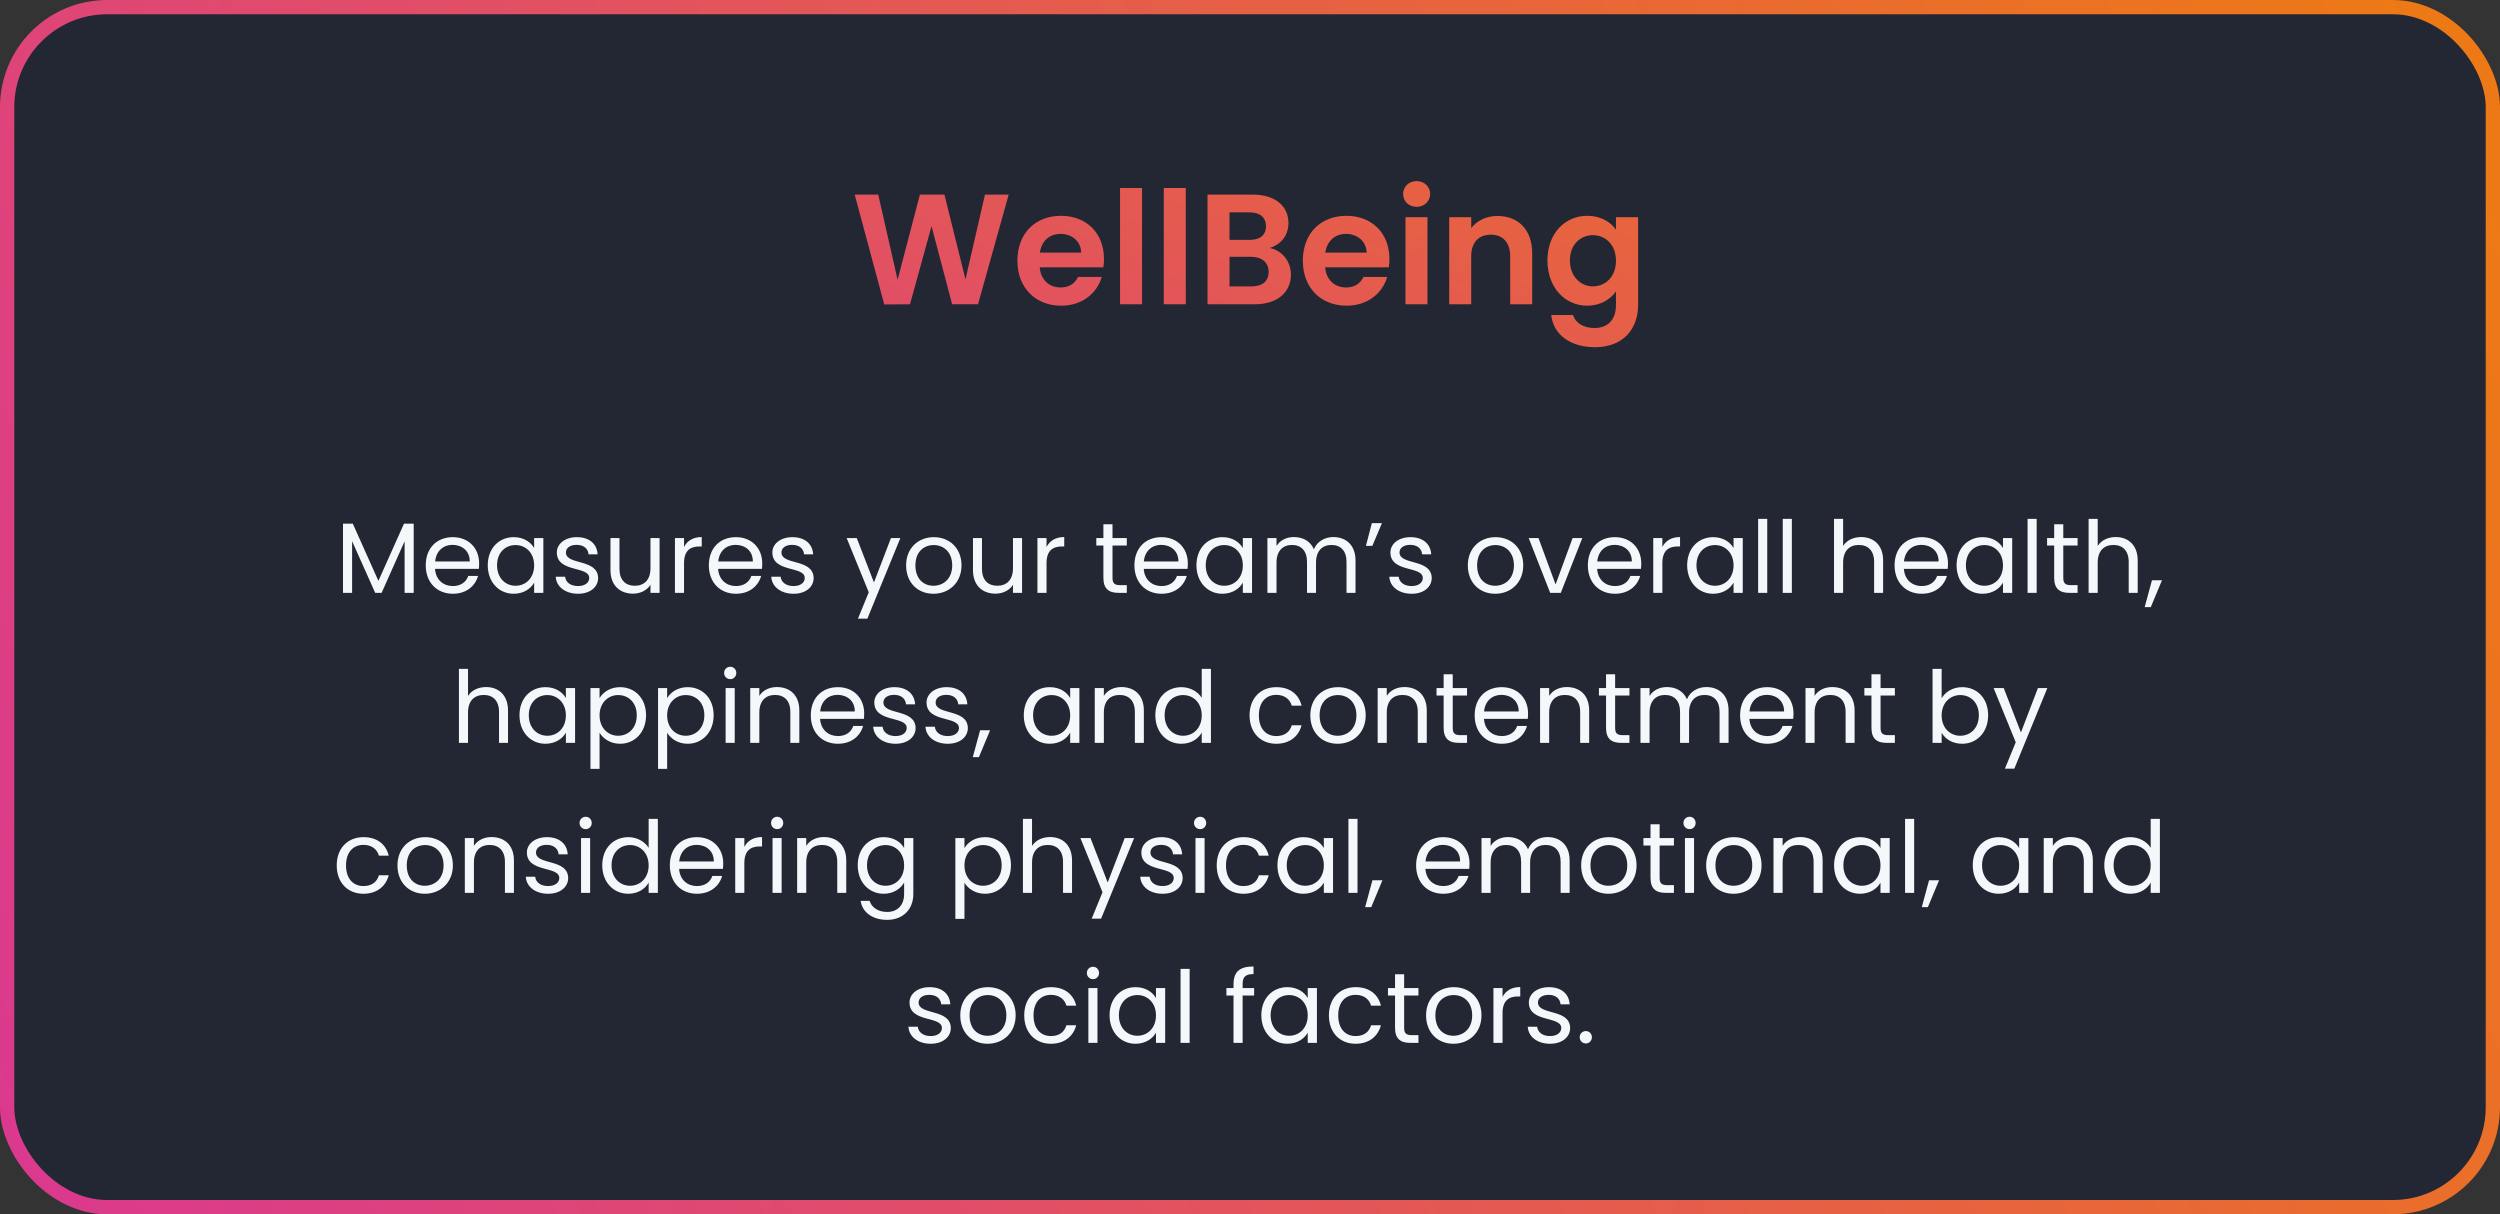
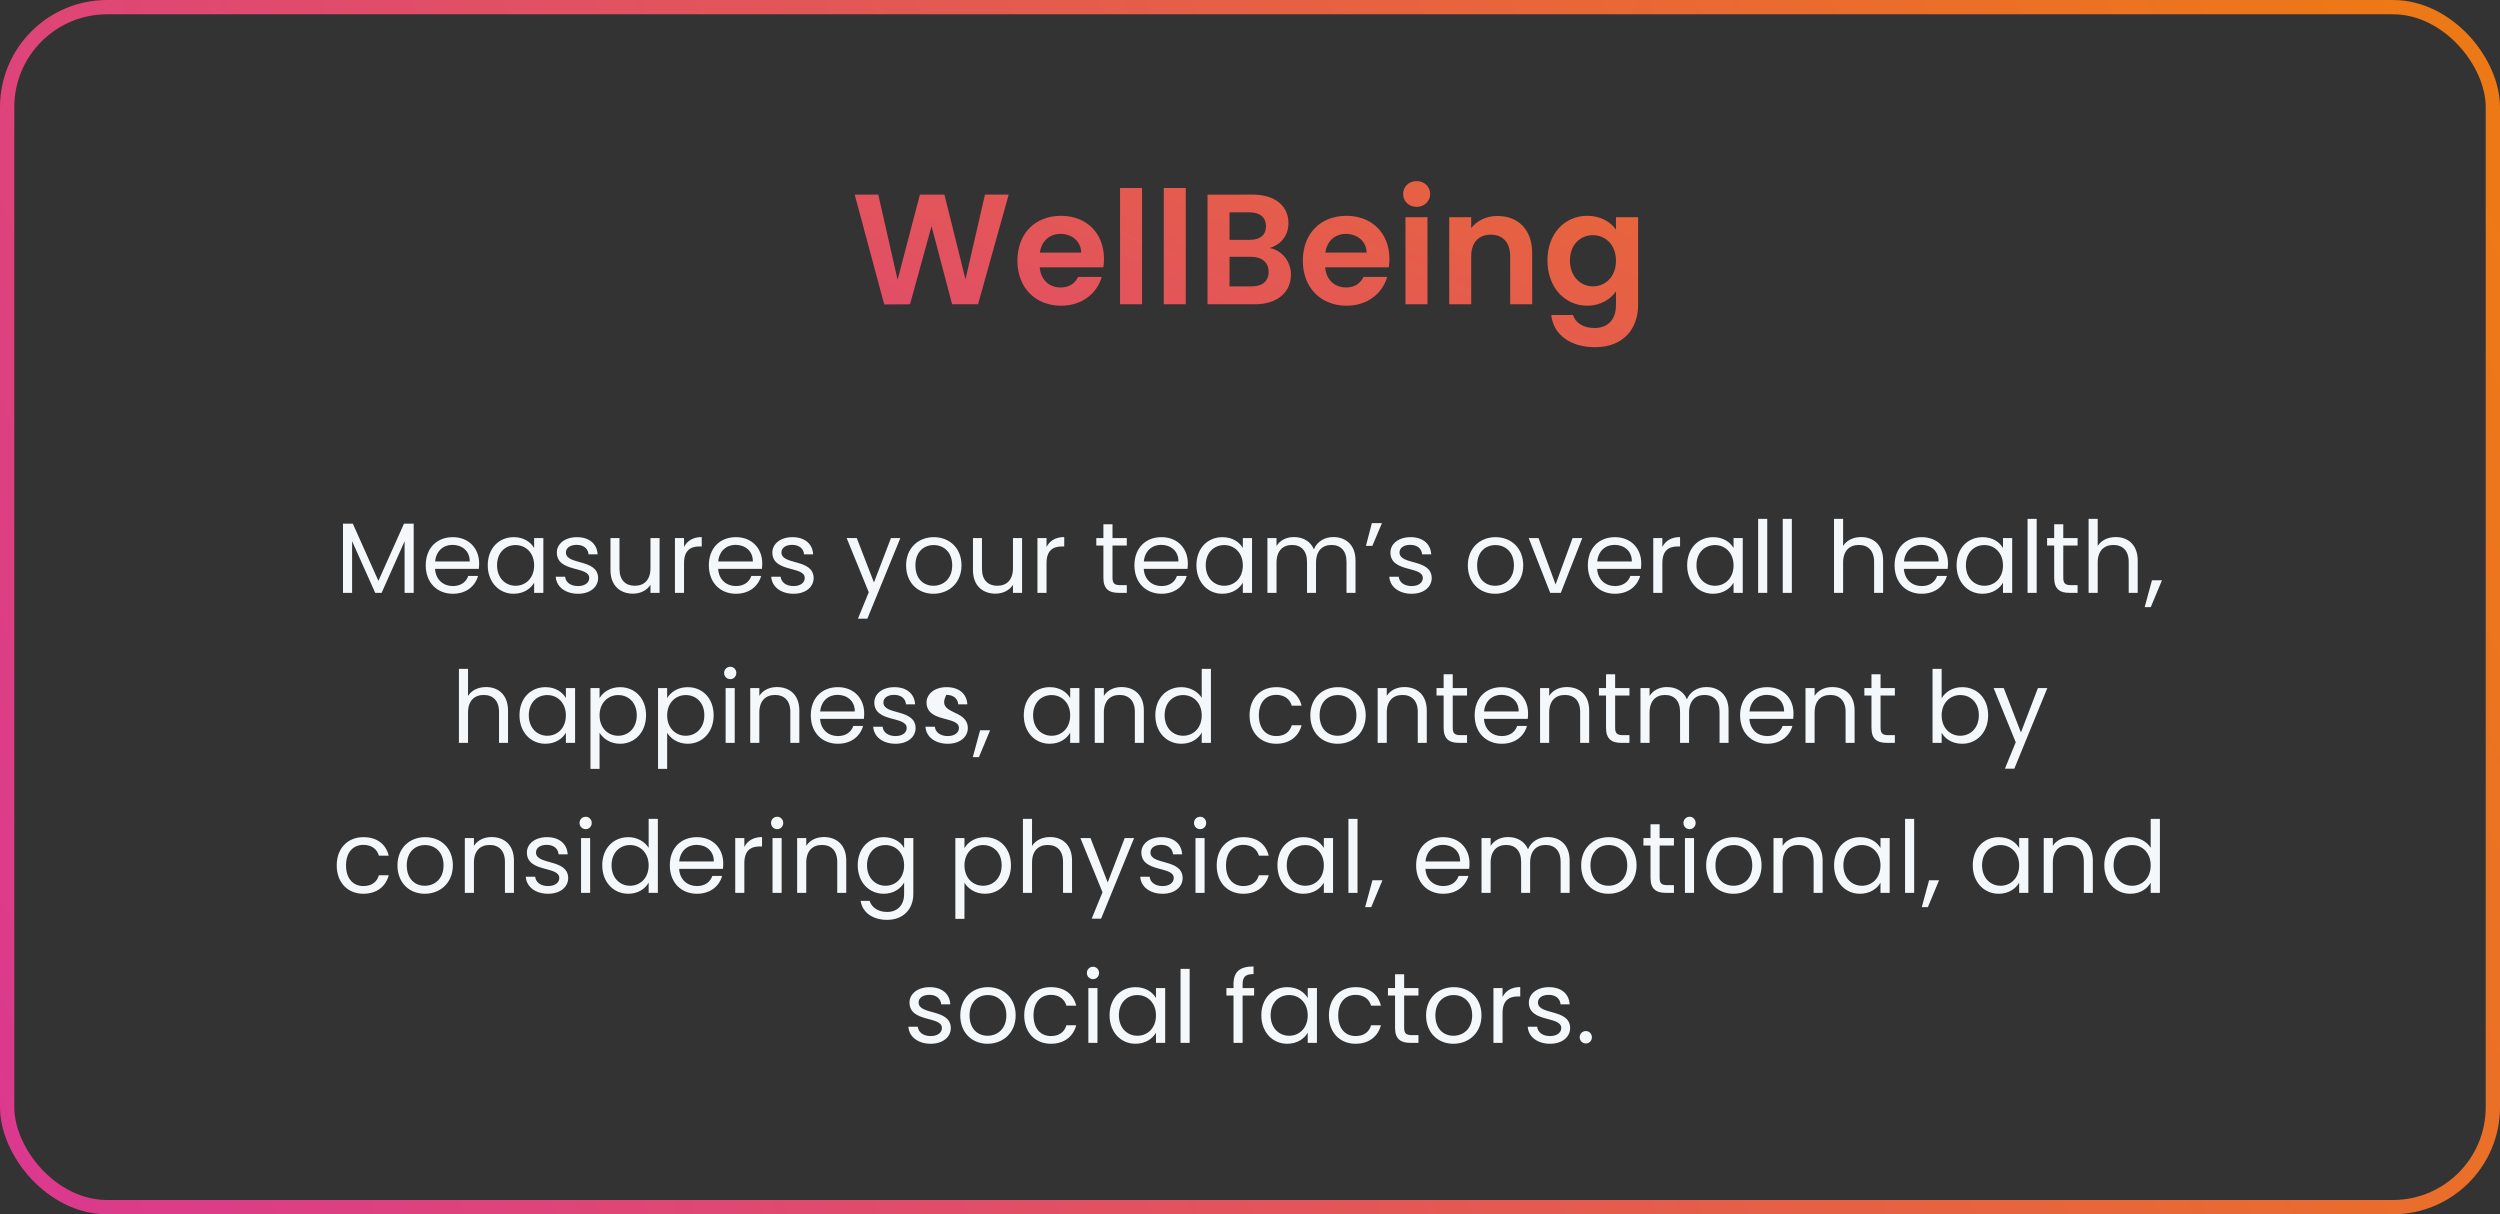
<svg xmlns="http://www.w3.org/2000/svg" width="350" height="170" viewBox="0 0 350 170" fill="none">
  <rect x="0" y="0" width="350" height="170" fill="#333333" stroke="none" />
-   <rect x="1" y="1" width="348" height="168" rx="14" fill="#1E2534" fill-opacity="0.8" />
  <rect x="1" y="1" width="348" height="168" rx="14" stroke="url(#paint0_linear_764_542)" stroke-width="2" />
  <path d="M123.793 42.622L119.657 27.244H122.957L125.663 39.168L128.787 27.244H132.219L135.167 39.102L137.895 27.244H141.217L136.927 42.6H133.297L130.415 31.666L127.401 42.6L123.793 42.622ZM148.464 32.744C146.99 32.744 145.824 33.69 145.582 35.362H151.368C151.324 33.756 150.048 32.744 148.464 32.744ZM154.25 38.772C153.59 41.016 151.566 42.798 148.552 42.798C145.01 42.798 142.436 40.334 142.436 36.506C142.436 32.656 144.944 30.214 148.552 30.214C152.072 30.214 154.558 32.612 154.558 36.242C154.558 36.638 154.536 37.034 154.47 37.43H145.56C145.714 39.234 146.946 40.246 148.486 40.246C149.806 40.246 150.532 39.586 150.928 38.772H154.25ZM156.806 42.6V26.32H159.886V42.6H156.806ZM162.929 42.6V26.32H166.009V42.6H162.929ZM177.61 38.068C177.61 36.748 176.664 35.956 175.168 35.956H172.132V40.092H175.234C176.73 40.092 177.61 39.366 177.61 38.068ZM177.236 31.666C177.236 30.434 176.4 29.73 174.948 29.73H172.132V33.58H174.948C176.4 33.58 177.236 32.92 177.236 31.666ZM180.734 38.442C180.734 40.884 178.864 42.6 175.674 42.6H169.052V27.244H175.388C178.6 27.244 180.382 28.916 180.382 31.204C180.382 33.074 179.26 34.24 177.764 34.724C179.502 35.032 180.734 36.638 180.734 38.442ZM188.425 32.744C186.951 32.744 185.785 33.69 185.543 35.362H191.329C191.285 33.756 190.009 32.744 188.425 32.744ZM194.211 38.772C193.551 41.016 191.527 42.798 188.513 42.798C184.971 42.798 182.397 40.334 182.397 36.506C182.397 32.656 184.905 30.214 188.513 30.214C192.033 30.214 194.519 32.612 194.519 36.242C194.519 36.638 194.497 37.034 194.431 37.43H185.521C185.675 39.234 186.907 40.246 188.447 40.246C189.767 40.246 190.493 39.586 190.889 38.772H194.211ZM196.767 42.6V30.412H199.847V42.6H196.767ZM198.329 28.96C197.229 28.96 196.437 28.168 196.437 27.156C196.437 26.144 197.229 25.352 198.329 25.352C199.407 25.352 200.221 26.144 200.221 27.156C200.221 28.168 199.407 28.96 198.329 28.96ZM211.426 42.6V35.868C211.426 33.91 210.348 32.854 208.72 32.854C207.048 32.854 205.97 33.91 205.97 35.868V42.6H202.89V30.412H205.97V31.93C206.762 30.896 208.082 30.236 209.644 30.236C212.482 30.236 214.506 32.084 214.506 35.45V42.6H211.426ZM216.643 36.462C216.643 32.656 219.107 30.214 222.209 30.214C224.123 30.214 225.509 31.094 226.235 32.15V30.412H229.337V42.688C229.337 45.988 227.313 48.606 223.309 48.606C219.877 48.606 217.479 46.89 217.171 44.096H220.229C220.537 45.196 221.681 45.922 223.221 45.922C224.915 45.922 226.235 44.954 226.235 42.688V40.796C225.509 41.852 224.123 42.798 222.209 42.798C219.107 42.798 216.643 40.268 216.643 36.462ZM226.235 36.506C226.235 34.196 224.695 32.92 223.001 32.92C221.351 32.92 219.789 34.152 219.789 36.462C219.789 38.772 221.351 40.092 223.001 40.092C224.695 40.092 226.235 38.816 226.235 36.506Z" fill="url(#paint1_linear_764_542)" />
-   <path d="M48.02 83V73.312H49.392L52.976 81.32L56.56 73.312H57.918V83H56.644V75.776L53.424 83H52.528L49.294 75.762V83H48.02ZM63.341 76.28C62.095 76.28 61.059 77.106 60.919 78.604H65.763C65.777 77.106 64.657 76.28 63.341 76.28ZM66.925 80.634C66.533 82.034 65.301 83.126 63.397 83.126C61.213 83.126 59.603 81.586 59.603 79.15C59.603 76.728 61.157 75.202 63.397 75.202C65.623 75.202 67.079 76.77 67.079 78.87C67.079 79.15 67.065 79.374 67.037 79.64H60.905C61.003 81.194 62.095 82.048 63.397 82.048C64.545 82.048 65.273 81.46 65.553 80.634H66.925ZM68.285 79.136C68.285 76.742 69.867 75.202 71.925 75.202C73.353 75.202 74.333 75.93 74.781 76.728V75.328H76.069V83H74.781V81.572C74.319 82.398 73.325 83.126 71.911 83.126C69.867 83.126 68.285 81.516 68.285 79.136ZM74.781 79.15C74.781 77.372 73.577 76.308 72.177 76.308C70.777 76.308 69.587 77.33 69.587 79.136C69.587 80.942 70.777 82.006 72.177 82.006C73.577 82.006 74.781 80.956 74.781 79.15ZM83.738 80.914C83.738 82.174 82.632 83.126 80.938 83.126C79.146 83.126 77.886 82.146 77.802 80.746H79.118C79.188 81.488 79.846 82.048 80.924 82.048C81.932 82.048 82.492 81.544 82.492 80.914C82.492 79.206 77.956 80.2 77.956 77.344C77.956 76.168 79.062 75.202 80.77 75.202C82.464 75.202 83.584 76.112 83.668 77.61H82.394C82.338 76.84 81.75 76.28 80.728 76.28C79.79 76.28 79.23 76.728 79.23 77.344C79.23 79.164 83.682 78.17 83.738 80.914ZM92.34 75.328V83H91.066V81.866C90.576 82.664 89.638 83.112 88.616 83.112C86.852 83.112 85.466 82.02 85.466 79.822V75.328H86.726V79.654C86.726 81.208 87.58 82.006 88.868 82.006C90.184 82.006 91.066 81.194 91.066 79.542V75.328H92.34ZM95.765 78.828V83H94.491V75.328H95.765V76.574C96.199 75.72 97.025 75.188 98.243 75.188V76.504H97.907C96.689 76.504 95.765 77.05 95.765 78.828ZM102.976 76.28C101.73 76.28 100.694 77.106 100.554 78.604H105.398C105.412 77.106 104.292 76.28 102.976 76.28ZM106.56 80.634C106.168 82.034 104.936 83.126 103.032 83.126C100.848 83.126 99.238 81.586 99.238 79.15C99.238 76.728 100.792 75.202 103.032 75.202C105.258 75.202 106.714 76.77 106.714 78.87C106.714 79.15 106.7 79.374 106.672 79.64H100.54C100.638 81.194 101.73 82.048 103.032 82.048C104.18 82.048 104.908 81.46 105.188 80.634H106.56ZM113.911 80.914C113.911 82.174 112.805 83.126 111.111 83.126C109.319 83.126 108.059 82.146 107.975 80.746H109.291C109.361 81.488 110.019 82.048 111.097 82.048C112.105 82.048 112.665 81.544 112.665 80.914C112.665 79.206 108.129 80.2 108.129 77.344C108.129 76.168 109.235 75.202 110.943 75.202C112.637 75.202 113.757 76.112 113.841 77.61H112.567C112.511 76.84 111.923 76.28 110.901 76.28C109.963 76.28 109.403 76.728 109.403 77.344C109.403 79.164 113.855 78.17 113.911 80.914ZM122.354 81.544L124.734 75.328H126.05L121.43 86.612H120.114L121.626 82.916L118.532 75.328H119.946L122.354 81.544ZM134.611 79.15C134.611 81.586 132.861 83.126 130.677 83.126C128.507 83.126 126.855 81.586 126.855 79.15C126.855 76.728 128.563 75.202 130.733 75.202C132.917 75.202 134.611 76.728 134.611 79.15ZM128.157 79.15C128.157 81.096 129.347 82.006 130.677 82.006C132.007 82.006 133.309 81.096 133.309 79.15C133.309 77.218 132.035 76.308 130.719 76.308C129.375 76.308 128.157 77.218 128.157 79.15ZM143.09 75.328V83H141.816V81.866C141.326 82.664 140.388 83.112 139.366 83.112C137.602 83.112 136.216 82.02 136.216 79.822V75.328H137.476V79.654C137.476 81.208 138.33 82.006 139.618 82.006C140.934 82.006 141.816 81.194 141.816 79.542V75.328H143.09ZM146.515 78.828V83H145.241V75.328H146.515V76.574C146.949 75.72 147.775 75.188 148.993 75.188V76.504H148.657C147.439 76.504 146.515 77.05 146.515 78.828ZM154.476 80.9V76.378H153.482V75.328H154.476V73.396H155.75V75.328H157.752V76.378H155.75V80.9C155.75 81.656 156.03 81.922 156.814 81.922H157.752V83H156.604C155.246 83 154.476 82.44 154.476 80.9ZM162.558 76.28C161.312 76.28 160.276 77.106 160.136 78.604H164.98C164.994 77.106 163.874 76.28 162.558 76.28ZM166.142 80.634C165.75 82.034 164.518 83.126 162.614 83.126C160.43 83.126 158.82 81.586 158.82 79.15C158.82 76.728 160.374 75.202 162.614 75.202C164.84 75.202 166.296 76.77 166.296 78.87C166.296 79.15 166.282 79.374 166.254 79.64H160.122C160.22 81.194 161.312 82.048 162.614 82.048C163.762 82.048 164.49 81.46 164.77 80.634H166.142ZM167.501 79.136C167.501 76.742 169.083 75.202 171.141 75.202C172.569 75.202 173.549 75.93 173.997 76.728V75.328H175.285V83H173.997V81.572C173.535 82.398 172.541 83.126 171.127 83.126C169.083 83.126 167.501 81.516 167.501 79.136ZM173.997 79.15C173.997 77.372 172.793 76.308 171.393 76.308C169.993 76.308 168.803 77.33 168.803 79.136C168.803 80.942 169.993 82.006 171.393 82.006C172.793 82.006 173.997 80.956 173.997 79.15ZM188.512 83V78.66C188.512 77.092 187.672 76.294 186.412 76.294C185.124 76.294 184.242 77.12 184.242 78.772V83H182.982V78.66C182.982 77.092 182.142 76.294 180.882 76.294C179.594 76.294 178.712 77.12 178.712 78.772V83H177.438V75.328H178.712V76.434C179.216 75.622 180.126 75.188 181.134 75.188C182.394 75.188 183.444 75.748 183.948 76.896C184.396 75.79 185.488 75.188 186.664 75.188C188.414 75.188 189.772 76.28 189.772 78.478V83H188.512ZM192.128 76.42H191.232L192.058 73.242H193.472L192.128 76.42ZM200.441 80.914C200.441 82.174 199.335 83.126 197.641 83.126C195.849 83.126 194.589 82.146 194.505 80.746H195.821C195.891 81.488 196.549 82.048 197.627 82.048C198.635 82.048 199.195 81.544 199.195 80.914C199.195 79.206 194.659 80.2 194.659 77.344C194.659 76.168 195.765 75.202 197.473 75.202C199.167 75.202 200.287 76.112 200.371 77.61H199.097C199.041 76.84 198.453 76.28 197.431 76.28C196.493 76.28 195.933 76.728 195.933 77.344C195.933 79.164 200.385 78.17 200.441 80.914ZM213.252 79.15C213.252 81.586 211.502 83.126 209.318 83.126C207.148 83.126 205.496 81.586 205.496 79.15C205.496 76.728 207.204 75.202 209.374 75.202C211.558 75.202 213.252 76.728 213.252 79.15ZM206.798 79.15C206.798 81.096 207.988 82.006 209.318 82.006C210.648 82.006 211.95 81.096 211.95 79.15C211.95 77.218 210.676 76.308 209.36 76.308C208.016 76.308 206.798 77.218 206.798 79.15ZM214.017 75.328H215.389L217.783 81.824L220.163 75.328H221.521L218.511 83H217.027L214.017 75.328ZM226.036 76.28C224.79 76.28 223.754 77.106 223.614 78.604H228.458C228.472 77.106 227.352 76.28 226.036 76.28ZM229.62 80.634C229.228 82.034 227.996 83.126 226.092 83.126C223.908 83.126 222.298 81.586 222.298 79.15C222.298 76.728 223.852 75.202 226.092 75.202C228.318 75.202 229.774 76.77 229.774 78.87C229.774 79.15 229.76 79.374 229.732 79.64H223.6C223.698 81.194 224.79 82.048 226.092 82.048C227.24 82.048 227.968 81.46 228.248 80.634H229.62ZM232.73 78.828V83H231.456V75.328H232.73V76.574C233.164 75.72 233.99 75.188 235.208 75.188V76.504H234.872C233.654 76.504 232.73 77.05 232.73 78.828ZM236.203 79.136C236.203 76.742 237.785 75.202 239.843 75.202C241.271 75.202 242.251 75.93 242.699 76.728V75.328H243.987V83H242.699V81.572C242.237 82.398 241.243 83.126 239.829 83.126C237.785 83.126 236.203 81.516 236.203 79.136ZM242.699 79.15C242.699 77.372 241.495 76.308 240.095 76.308C238.695 76.308 237.505 77.33 237.505 79.136C237.505 80.942 238.695 82.006 240.095 82.006C241.495 82.006 242.699 80.956 242.699 79.15ZM246.14 83V72.64H247.414V83H246.14ZM249.585 83V72.64H250.859V83H249.585ZM256.763 83V72.64H258.037V76.434C258.541 75.622 259.493 75.188 260.571 75.188C262.279 75.188 263.637 76.28 263.637 78.478V83H262.377V78.66C262.377 77.092 261.523 76.294 260.235 76.294C258.933 76.294 258.037 77.106 258.037 78.758V83H256.763ZM268.98 76.28C267.734 76.28 266.698 77.106 266.558 78.604H271.402C271.416 77.106 270.296 76.28 268.98 76.28ZM272.564 80.634C272.172 82.034 270.94 83.126 269.036 83.126C266.852 83.126 265.242 81.586 265.242 79.15C265.242 76.728 266.796 75.202 269.036 75.202C271.262 75.202 272.718 76.77 272.718 78.87C272.718 79.15 272.704 79.374 272.676 79.64H266.544C266.642 81.194 267.734 82.048 269.036 82.048C270.184 82.048 270.912 81.46 271.192 80.634H272.564ZM273.923 79.136C273.923 76.742 275.505 75.202 277.563 75.202C278.991 75.202 279.971 75.93 280.419 76.728V75.328H281.707V83H280.419V81.572C279.957 82.398 278.963 83.126 277.549 83.126C275.505 83.126 273.923 81.516 273.923 79.136ZM280.419 79.15C280.419 77.372 279.215 76.308 277.815 76.308C276.415 76.308 275.225 77.33 275.225 79.136C275.225 80.942 276.415 82.006 277.815 82.006C279.215 82.006 280.419 80.956 280.419 79.15ZM283.86 83V72.64H285.134V83H283.86ZM287.586 80.9V76.378H286.592V75.328H287.586V73.396H288.86V75.328H290.862V76.378H288.86V80.9C288.86 81.656 289.14 81.922 289.924 81.922H290.862V83H289.714C288.356 83 287.586 82.44 287.586 80.9ZM292.405 83V72.64H293.679V76.434C294.183 75.622 295.135 75.188 296.213 75.188C297.921 75.188 299.279 76.28 299.279 78.478V83H298.019V78.66C298.019 77.092 297.165 76.294 295.877 76.294C294.575 76.294 293.679 77.106 293.679 78.758V83H292.405ZM300.254 85.002L301.276 81.236H302.676L301.108 85.002H300.254ZM64.249 104V93.64H65.523V97.434C66.027 96.622 66.979 96.188 68.057 96.188C69.765 96.188 71.123 97.28 71.123 99.478V104H69.863V99.66C69.863 98.092 69.009 97.294 67.721 97.294C66.419 97.294 65.523 98.106 65.523 99.758V104H64.249ZM72.728 100.136C72.728 97.742 74.31 96.202 76.368 96.202C77.796 96.202 78.776 96.93 79.224 97.728V96.328H80.512V104H79.224V102.572C78.762 103.398 77.768 104.126 76.354 104.126C74.31 104.126 72.728 102.516 72.728 100.136ZM79.224 100.15C79.224 98.372 78.02 97.308 76.62 97.308C75.22 97.308 74.03 98.33 74.03 100.136C74.03 101.942 75.22 103.006 76.62 103.006C78.02 103.006 79.224 101.956 79.224 100.15ZM83.939 97.742C84.401 96.93 85.409 96.202 86.809 96.202C88.867 96.202 90.449 97.742 90.449 100.136C90.449 102.516 88.867 104.126 86.809 104.126C85.409 104.126 84.415 103.37 83.939 102.586V107.64H82.665V96.328H83.939V97.742ZM89.147 100.136C89.147 98.33 87.957 97.308 86.543 97.308C85.157 97.308 83.939 98.372 83.939 100.15C83.939 101.956 85.157 103.006 86.543 103.006C87.957 103.006 89.147 101.942 89.147 100.136ZM93.4 97.742C93.862 96.93 94.87 96.202 96.27 96.202C98.328 96.202 99.91 97.742 99.91 100.136C99.91 102.516 98.328 104.126 96.27 104.126C94.87 104.126 93.876 103.37 93.4 102.586V107.64H92.126V96.328H93.4V97.742ZM98.608 100.136C98.608 98.33 97.418 97.308 96.004 97.308C94.618 97.308 93.4 98.372 93.4 100.15C93.4 101.956 94.618 103.006 96.004 103.006C97.418 103.006 98.608 101.942 98.608 100.136ZM101.587 104V96.328H102.861V104H101.587ZM102.245 95.082C101.755 95.082 101.377 94.704 101.377 94.214C101.377 93.724 101.755 93.346 102.245 93.346C102.707 93.346 103.085 93.724 103.085 94.214C103.085 94.704 102.707 95.082 102.245 95.082ZM110.646 104V99.66C110.646 98.092 109.792 97.294 108.504 97.294C107.202 97.294 106.306 98.106 106.306 99.758V104H105.032V96.328H106.306V97.42C106.81 96.622 107.734 96.188 108.77 96.188C110.548 96.188 111.906 97.28 111.906 99.478V104H110.646ZM117.249 97.28C116.003 97.28 114.967 98.106 114.827 99.604H119.671C119.685 98.106 118.565 97.28 117.249 97.28ZM120.833 101.634C120.441 103.034 119.209 104.126 117.305 104.126C115.121 104.126 113.511 102.586 113.511 100.15C113.511 97.728 115.065 96.202 117.305 96.202C119.531 96.202 120.987 97.77 120.987 99.87C120.987 100.15 120.973 100.374 120.945 100.64H114.813C114.911 102.194 116.003 103.048 117.305 103.048C118.453 103.048 119.181 102.46 119.461 101.634H120.833ZM128.185 101.914C128.185 103.174 127.079 104.126 125.385 104.126C123.593 104.126 122.333 103.146 122.249 101.746H123.565C123.635 102.488 124.293 103.048 125.371 103.048C126.379 103.048 126.939 102.544 126.939 101.914C126.939 100.206 122.403 101.2 122.403 98.344C122.403 97.168 123.509 96.202 125.217 96.202C126.911 96.202 128.031 97.112 128.115 98.61H126.841C126.785 97.84 126.197 97.28 125.175 97.28C124.237 97.28 123.677 97.728 123.677 98.344C123.677 100.164 128.129 99.17 128.185 101.914ZM135.499 101.914C135.499 103.174 134.393 104.126 132.699 104.126C130.907 104.126 129.647 103.146 129.563 101.746H130.879C130.949 102.488 131.607 103.048 132.685 103.048C133.693 103.048 134.253 102.544 134.253 101.914C134.253 100.206 129.717 101.2 129.717 98.344C129.717 97.168 130.823 96.202 132.531 96.202C134.225 96.202 135.345 97.112 135.429 98.61H134.155C134.099 97.84 133.511 97.28 132.489 97.28C131.551 97.28 130.991 97.728 130.991 98.344C130.991 100.164 135.443 99.17 135.499 101.914ZM136.192 106.002L137.214 102.236H138.614L137.046 106.002H136.192ZM143.33 100.136C143.33 97.742 144.912 96.202 146.97 96.202C148.398 96.202 149.378 96.93 149.826 97.728V96.328H151.114V104H149.826V102.572C149.364 103.398 148.37 104.126 146.956 104.126C144.912 104.126 143.33 102.516 143.33 100.136ZM149.826 100.15C149.826 98.372 148.622 97.308 147.222 97.308C145.822 97.308 144.632 98.33 144.632 100.136C144.632 101.942 145.822 103.006 147.222 103.006C148.622 103.006 149.826 101.956 149.826 100.15ZM158.88 104V99.66C158.88 98.092 158.026 97.294 156.738 97.294C155.436 97.294 154.54 98.106 154.54 99.758V104H153.266V96.328H154.54V97.42C155.044 96.622 155.968 96.188 157.004 96.188C158.782 96.188 160.14 97.28 160.14 99.478V104H158.88ZM161.746 100.136C161.746 97.742 163.328 96.202 165.4 96.202C166.604 96.202 167.71 96.818 168.242 97.7V93.64H169.53V104H168.242V102.558C167.78 103.412 166.786 104.126 165.386 104.126C163.328 104.126 161.746 102.516 161.746 100.136ZM168.242 100.15C168.242 98.372 167.038 97.308 165.638 97.308C164.238 97.308 163.048 98.33 163.048 100.136C163.048 101.942 164.238 103.006 165.638 103.006C167.038 103.006 168.242 101.956 168.242 100.15ZM174.939 100.15C174.939 97.742 176.493 96.202 178.677 96.202C180.581 96.202 181.827 97.182 182.219 98.792H180.847C180.581 97.868 179.811 97.28 178.677 97.28C177.277 97.28 176.241 98.274 176.241 100.15C176.241 102.054 177.277 103.048 178.677 103.048C179.811 103.048 180.567 102.502 180.847 101.536H182.219C181.827 103.062 180.581 104.126 178.677 104.126C176.493 104.126 174.939 102.586 174.939 100.15ZM191.199 100.15C191.199 102.586 189.449 104.126 187.265 104.126C185.095 104.126 183.443 102.586 183.443 100.15C183.443 97.728 185.151 96.202 187.321 96.202C189.505 96.202 191.199 97.728 191.199 100.15ZM184.745 100.15C184.745 102.096 185.935 103.006 187.265 103.006C188.595 103.006 189.897 102.096 189.897 100.15C189.897 98.218 188.623 97.308 187.307 97.308C185.963 97.308 184.745 98.218 184.745 100.15ZM198.488 104V99.66C198.488 98.092 197.634 97.294 196.346 97.294C195.044 97.294 194.148 98.106 194.148 99.758V104H192.874V96.328H194.148V97.42C194.652 96.622 195.576 96.188 196.612 96.188C198.39 96.188 199.748 97.28 199.748 99.478V104H198.488ZM202.109 101.9V97.378H201.115V96.328H202.109V94.396H203.383V96.328H205.385V97.378H203.383V101.9C203.383 102.656 203.663 102.922 204.447 102.922H205.385V104H204.237C202.879 104 202.109 103.44 202.109 101.9ZM210.191 97.28C208.945 97.28 207.909 98.106 207.769 99.604H212.613C212.627 98.106 211.507 97.28 210.191 97.28ZM213.775 101.634C213.383 103.034 212.151 104.126 210.247 104.126C208.063 104.126 206.453 102.586 206.453 100.15C206.453 97.728 208.007 96.202 210.247 96.202C212.473 96.202 213.929 97.77 213.929 99.87C213.929 100.15 213.915 100.374 213.887 100.64H207.755C207.853 102.194 208.945 103.048 210.247 103.048C211.395 103.048 212.123 102.46 212.403 101.634H213.775ZM221.224 104V99.66C221.224 98.092 220.37 97.294 219.082 97.294C217.78 97.294 216.884 98.106 216.884 99.758V104H215.61V96.328H216.884V97.42C217.388 96.622 218.312 96.188 219.348 96.188C221.126 96.188 222.484 97.28 222.484 99.478V104H221.224ZM224.845 101.9V97.378H223.851V96.328H224.845V94.396H226.119V96.328H228.121V97.378H226.119V101.9C226.119 102.656 226.399 102.922 227.183 102.922H228.121V104H226.973C225.615 104 224.845 103.44 224.845 101.9ZM240.739 104V99.66C240.739 98.092 239.899 97.294 238.639 97.294C237.351 97.294 236.469 98.12 236.469 99.772V104H235.209V99.66C235.209 98.092 234.369 97.294 233.109 97.294C231.821 97.294 230.939 98.12 230.939 99.772V104H229.665V96.328H230.939V97.434C231.443 96.622 232.353 96.188 233.361 96.188C234.621 96.188 235.671 96.748 236.175 97.896C236.623 96.79 237.715 96.188 238.891 96.188C240.641 96.188 241.999 97.28 241.999 99.478V104H240.739ZM247.351 97.28C246.105 97.28 245.069 98.106 244.929 99.604H249.773C249.787 98.106 248.667 97.28 247.351 97.28ZM250.935 101.634C250.543 103.034 249.311 104.126 247.407 104.126C245.223 104.126 243.613 102.586 243.613 100.15C243.613 97.728 245.167 96.202 247.407 96.202C249.633 96.202 251.089 97.77 251.089 99.87C251.089 100.15 251.075 100.374 251.047 100.64H244.915C245.013 102.194 246.105 103.048 247.407 103.048C248.555 103.048 249.283 102.46 249.563 101.634H250.935ZM258.384 104V99.66C258.384 98.092 257.53 97.294 256.242 97.294C254.94 97.294 254.044 98.106 254.044 99.758V104H252.77V96.328H254.044V97.42C254.548 96.622 255.472 96.188 256.508 96.188C258.286 96.188 259.644 97.28 259.644 99.478V104H258.384ZM262.005 101.9V97.378H261.011V96.328H262.005V94.396H263.279V96.328H265.281V97.378H263.279V101.9C263.279 102.656 263.559 102.922 264.343 102.922H265.281V104H264.133C262.775 104 262.005 103.44 262.005 101.9ZM271.831 97.756C272.321 96.902 273.343 96.202 274.701 96.202C276.773 96.202 278.341 97.742 278.341 100.136C278.341 102.516 276.759 104.126 274.701 104.126C273.301 104.126 272.307 103.426 271.831 102.586V104H270.557V93.64H271.831V97.756ZM277.039 100.136C277.039 98.33 275.849 97.308 274.435 97.308C273.049 97.308 271.831 98.372 271.831 100.15C271.831 101.956 273.049 103.006 274.435 103.006C275.849 103.006 277.039 101.942 277.039 100.136ZM282.93 102.544L285.31 96.328H286.626L282.006 107.612H280.69L282.202 103.916L279.108 96.328H280.522L282.93 102.544ZM47.141 121.15C47.141 118.742 48.695 117.202 50.879 117.202C52.783 117.202 54.029 118.182 54.421 119.792H53.049C52.783 118.868 52.013 118.28 50.879 118.28C49.479 118.28 48.443 119.274 48.443 121.15C48.443 123.054 49.479 124.048 50.879 124.048C52.013 124.048 52.769 123.502 53.049 122.536H54.421C54.029 124.062 52.783 125.126 50.879 125.126C48.695 125.126 47.141 123.586 47.141 121.15ZM63.401 121.15C63.401 123.586 61.651 125.126 59.467 125.126C57.297 125.126 55.645 123.586 55.645 121.15C55.645 118.728 57.353 117.202 59.523 117.202C61.707 117.202 63.401 118.728 63.401 121.15ZM56.947 121.15C56.947 123.096 58.137 124.006 59.467 124.006C60.797 124.006 62.099 123.096 62.099 121.15C62.099 119.218 60.825 118.308 59.509 118.308C58.165 118.308 56.947 119.218 56.947 121.15ZM70.69 125V120.66C70.69 119.092 69.836 118.294 68.548 118.294C67.246 118.294 66.35 119.106 66.35 120.758V125H65.076V117.328H66.35V118.42C66.854 117.622 67.778 117.188 68.814 117.188C70.592 117.188 71.95 118.28 71.95 120.478V125H70.69ZM79.547 122.914C79.547 124.174 78.441 125.126 76.747 125.126C74.955 125.126 73.695 124.146 73.611 122.746H74.927C74.997 123.488 75.655 124.048 76.733 124.048C77.741 124.048 78.301 123.544 78.301 122.914C78.301 121.206 73.765 122.2 73.765 119.344C73.765 118.168 74.871 117.202 76.579 117.202C78.273 117.202 79.393 118.112 79.477 119.61H78.203C78.147 118.84 77.559 118.28 76.537 118.28C75.599 118.28 75.039 118.728 75.039 119.344C75.039 121.164 79.491 120.17 79.547 122.914ZM81.346 125V117.328H82.62V125H81.346ZM82.004 116.082C81.514 116.082 81.136 115.704 81.136 115.214C81.136 114.724 81.514 114.346 82.004 114.346C82.466 114.346 82.844 114.724 82.844 115.214C82.844 115.704 82.466 116.082 82.004 116.082ZM84.315 121.136C84.315 118.742 85.897 117.202 87.969 117.202C89.173 117.202 90.279 117.818 90.811 118.7V114.64H92.099V125H90.811V123.558C90.349 124.412 89.355 125.126 87.955 125.126C85.897 125.126 84.315 123.516 84.315 121.136ZM90.811 121.15C90.811 119.372 89.607 118.308 88.207 118.308C86.807 118.308 85.617 119.33 85.617 121.136C85.617 122.942 86.807 124.006 88.207 124.006C89.607 124.006 90.811 122.956 90.811 121.15ZM97.514 118.28C96.268 118.28 95.232 119.106 95.092 120.604H99.936C99.95 119.106 98.83 118.28 97.514 118.28ZM101.098 122.634C100.706 124.034 99.474 125.126 97.57 125.126C95.386 125.126 93.776 123.586 93.776 121.15C93.776 118.728 95.33 117.202 97.57 117.202C99.796 117.202 101.252 118.77 101.252 120.87C101.252 121.15 101.238 121.374 101.21 121.64H95.078C95.176 123.194 96.268 124.048 97.57 124.048C98.718 124.048 99.446 123.46 99.726 122.634H101.098ZM104.207 120.828V125H102.933V117.328H104.207V118.574C104.641 117.72 105.467 117.188 106.685 117.188V118.504H106.349C105.131 118.504 104.207 119.05 104.207 120.828ZM108.156 125V117.328H109.43V125H108.156ZM108.814 116.082C108.324 116.082 107.946 115.704 107.946 115.214C107.946 114.724 108.324 114.346 108.814 114.346C109.276 114.346 109.654 114.724 109.654 115.214C109.654 115.704 109.276 116.082 108.814 116.082ZM117.215 125V120.66C117.215 119.092 116.361 118.294 115.073 118.294C113.771 118.294 112.875 119.106 112.875 120.758V125H111.601V117.328H112.875V118.42C113.379 117.622 114.303 117.188 115.339 117.188C117.117 117.188 118.475 118.28 118.475 120.478V125H117.215ZM120.081 121.136C120.081 118.742 121.663 117.202 123.721 117.202C125.121 117.202 126.129 117.902 126.577 118.728V117.328H127.865V125.168C127.865 127.282 126.451 128.78 124.197 128.78C122.181 128.78 120.739 127.758 120.487 126.12H121.747C122.027 127.044 122.937 127.674 124.197 127.674C125.555 127.674 126.577 126.806 126.577 125.168V123.558C126.115 124.384 125.121 125.126 123.721 125.126C121.663 125.126 120.081 123.516 120.081 121.136ZM126.577 121.15C126.577 119.372 125.373 118.308 123.973 118.308C122.573 118.308 121.383 119.33 121.383 121.136C121.383 122.942 122.573 124.006 123.973 124.006C125.373 124.006 126.577 122.956 126.577 121.15ZM135.024 118.742C135.486 117.93 136.494 117.202 137.894 117.202C139.952 117.202 141.534 118.742 141.534 121.136C141.534 123.516 139.952 125.126 137.894 125.126C136.494 125.126 135.5 124.37 135.024 123.586V128.64H133.75V117.328H135.024V118.742ZM140.232 121.136C140.232 119.33 139.042 118.308 137.628 118.308C136.242 118.308 135.024 119.372 135.024 121.15C135.024 122.956 136.242 124.006 137.628 124.006C139.042 124.006 140.232 122.942 140.232 121.136ZM143.211 125V114.64H144.485V118.434C144.989 117.622 145.941 117.188 147.019 117.188C148.727 117.188 150.085 118.28 150.085 120.478V125H148.825V120.66C148.825 119.092 147.971 118.294 146.683 118.294C145.381 118.294 144.485 119.106 144.485 120.758V125H143.211ZM155.078 123.544L157.458 117.328H158.774L154.154 128.612H152.838L154.35 124.916L151.256 117.328H152.67L155.078 123.544ZM165.571 122.914C165.571 124.174 164.465 125.126 162.771 125.126C160.979 125.126 159.719 124.146 159.635 122.746H160.951C161.021 123.488 161.679 124.048 162.757 124.048C163.765 124.048 164.325 123.544 164.325 122.914C164.325 121.206 159.789 122.2 159.789 119.344C159.789 118.168 160.895 117.202 162.603 117.202C164.297 117.202 165.417 118.112 165.501 119.61H164.227C164.171 118.84 163.583 118.28 162.561 118.28C161.623 118.28 161.063 118.728 161.063 119.344C161.063 121.164 165.515 120.17 165.571 122.914ZM167.369 125V117.328H168.643V125H167.369ZM168.027 116.082C167.537 116.082 167.159 115.704 167.159 115.214C167.159 114.724 167.537 114.346 168.027 114.346C168.489 114.346 168.867 114.724 168.867 115.214C168.867 115.704 168.489 116.082 168.027 116.082ZM170.338 121.15C170.338 118.742 171.892 117.202 174.076 117.202C175.98 117.202 177.226 118.182 177.618 119.792H176.246C175.98 118.868 175.21 118.28 174.076 118.28C172.676 118.28 171.64 119.274 171.64 121.15C171.64 123.054 172.676 124.048 174.076 124.048C175.21 124.048 175.966 123.502 176.246 122.536H177.618C177.226 124.062 175.98 125.126 174.076 125.126C171.892 125.126 170.338 123.586 170.338 121.15ZM178.842 121.136C178.842 118.742 180.424 117.202 182.482 117.202C183.91 117.202 184.89 117.93 185.338 118.728V117.328H186.626V125H185.338V123.572C184.876 124.398 183.882 125.126 182.468 125.126C180.424 125.126 178.842 123.516 178.842 121.136ZM185.338 121.15C185.338 119.372 184.134 118.308 182.734 118.308C181.334 118.308 180.144 119.33 180.144 121.136C180.144 122.942 181.334 124.006 182.734 124.006C184.134 124.006 185.338 122.956 185.338 121.15ZM188.779 125V114.64H190.053V125H188.779ZM191.118 127.002L192.14 123.236H193.54L191.972 127.002H191.118ZM201.994 118.28C200.748 118.28 199.712 119.106 199.572 120.604H204.416C204.43 119.106 203.31 118.28 201.994 118.28ZM205.578 122.634C205.186 124.034 203.954 125.126 202.05 125.126C199.866 125.126 198.256 123.586 198.256 121.15C198.256 118.728 199.81 117.202 202.05 117.202C204.276 117.202 205.732 118.77 205.732 120.87C205.732 121.15 205.718 121.374 205.69 121.64H199.558C199.656 123.194 200.748 124.048 202.05 124.048C203.198 124.048 203.926 123.46 204.206 122.634H205.578ZM218.488 125V120.66C218.488 119.092 217.648 118.294 216.388 118.294C215.1 118.294 214.218 119.12 214.218 120.772V125H212.958V120.66C212.958 119.092 212.118 118.294 210.858 118.294C209.57 118.294 208.688 119.12 208.688 120.772V125H207.414V117.328H208.688V118.434C209.192 117.622 210.102 117.188 211.11 117.188C212.37 117.188 213.42 117.748 213.924 118.896C214.372 117.79 215.464 117.188 216.64 117.188C218.39 117.188 219.748 118.28 219.748 120.478V125H218.488ZM229.118 121.15C229.118 123.586 227.368 125.126 225.184 125.126C223.014 125.126 221.362 123.586 221.362 121.15C221.362 118.728 223.07 117.202 225.24 117.202C227.424 117.202 229.118 118.728 229.118 121.15ZM222.664 121.15C222.664 123.096 223.854 124.006 225.184 124.006C226.514 124.006 227.816 123.096 227.816 121.15C227.816 119.218 226.542 118.308 225.226 118.308C223.882 118.308 222.664 119.218 222.664 121.15ZM231.073 122.9V118.378H230.079V117.328H231.073V115.396H232.347V117.328H234.349V118.378H232.347V122.9C232.347 123.656 232.627 123.922 233.411 123.922H234.349V125H233.201C231.843 125 231.073 124.44 231.073 122.9ZM235.892 125V117.328H237.166V125H235.892ZM236.55 116.082C236.06 116.082 235.682 115.704 235.682 115.214C235.682 114.724 236.06 114.346 236.55 114.346C237.012 114.346 237.39 114.724 237.39 115.214C237.39 115.704 237.012 116.082 236.55 116.082ZM246.618 121.15C246.618 123.586 244.868 125.126 242.684 125.126C240.514 125.126 238.862 123.586 238.862 121.15C238.862 118.728 240.57 117.202 242.74 117.202C244.924 117.202 246.618 118.728 246.618 121.15ZM240.164 121.15C240.164 123.096 241.354 124.006 242.684 124.006C244.014 124.006 245.316 123.096 245.316 121.15C245.316 119.218 244.042 118.308 242.726 118.308C241.382 118.308 240.164 119.218 240.164 121.15ZM253.907 125V120.66C253.907 119.092 253.053 118.294 251.765 118.294C250.463 118.294 249.567 119.106 249.567 120.758V125H248.293V117.328H249.567V118.42C250.071 117.622 250.995 117.188 252.031 117.188C253.809 117.188 255.167 118.28 255.167 120.478V125H253.907ZM256.772 121.136C256.772 118.742 258.354 117.202 260.412 117.202C261.84 117.202 262.82 117.93 263.268 118.728V117.328H264.556V125H263.268V123.572C262.806 124.398 261.812 125.126 260.398 125.126C258.354 125.126 256.772 123.516 256.772 121.136ZM263.268 121.15C263.268 119.372 262.064 118.308 260.664 118.308C259.264 118.308 258.074 119.33 258.074 121.136C258.074 122.942 259.264 124.006 260.664 124.006C262.064 124.006 263.268 122.956 263.268 121.15ZM266.709 125V114.64H267.983V125H266.709ZM269.048 127.002L270.07 123.236H271.47L269.902 127.002H269.048ZM276.186 121.136C276.186 118.742 277.768 117.202 279.826 117.202C281.254 117.202 282.234 117.93 282.682 118.728V117.328H283.97V125H282.682V123.572C282.22 124.398 281.226 125.126 279.812 125.126C277.768 125.126 276.186 123.516 276.186 121.136ZM282.682 121.15C282.682 119.372 281.478 118.308 280.078 118.308C278.678 118.308 277.488 119.33 277.488 121.136C277.488 122.942 278.678 124.006 280.078 124.006C281.478 124.006 282.682 122.956 282.682 121.15ZM291.737 125V120.66C291.737 119.092 290.883 118.294 289.595 118.294C288.293 118.294 287.397 119.106 287.397 120.758V125H286.123V117.328H287.397V118.42C287.901 117.622 288.825 117.188 289.861 117.188C291.639 117.188 292.997 118.28 292.997 120.478V125H291.737ZM294.602 121.136C294.602 118.742 296.184 117.202 298.256 117.202C299.46 117.202 300.566 117.818 301.098 118.7V114.64H302.386V125H301.098V123.558C300.636 124.412 299.642 125.126 298.242 125.126C296.184 125.126 294.602 123.516 294.602 121.136ZM301.098 121.15C301.098 119.372 299.894 118.308 298.494 118.308C297.094 118.308 295.904 119.33 295.904 121.136C295.904 122.942 297.094 124.006 298.494 124.006C299.894 124.006 301.098 122.956 301.098 121.15ZM133.114 143.914C133.114 145.174 132.008 146.126 130.314 146.126C128.522 146.126 127.262 145.146 127.178 143.746H128.494C128.564 144.488 129.222 145.048 130.3 145.048C131.308 145.048 131.868 144.544 131.868 143.914C131.868 142.206 127.332 143.2 127.332 140.344C127.332 139.168 128.438 138.202 130.146 138.202C131.84 138.202 132.96 139.112 133.044 140.61H131.77C131.714 139.84 131.126 139.28 130.104 139.28C129.166 139.28 128.606 139.728 128.606 140.344C128.606 142.164 133.058 141.17 133.114 143.914ZM142.192 142.15C142.192 144.586 140.442 146.126 138.258 146.126C136.088 146.126 134.436 144.586 134.436 142.15C134.436 139.728 136.144 138.202 138.314 138.202C140.498 138.202 142.192 139.728 142.192 142.15ZM135.738 142.15C135.738 144.096 136.928 145.006 138.258 145.006C139.588 145.006 140.89 144.096 140.89 142.15C140.89 140.218 139.616 139.308 138.3 139.308C136.956 139.308 135.738 140.218 135.738 142.15ZM143.391 142.15C143.391 139.742 144.945 138.202 147.129 138.202C149.033 138.202 150.279 139.182 150.671 140.792H149.299C149.033 139.868 148.263 139.28 147.129 139.28C145.729 139.28 144.693 140.274 144.693 142.15C144.693 144.054 145.729 145.048 147.129 145.048C148.263 145.048 149.019 144.502 149.299 143.536H150.671C150.279 145.062 149.033 146.126 147.129 146.126C144.945 146.126 143.391 144.586 143.391 142.15ZM152.371 146V138.328H153.645V146H152.371ZM153.029 137.082C152.539 137.082 152.161 136.704 152.161 136.214C152.161 135.724 152.539 135.346 153.029 135.346C153.491 135.346 153.869 135.724 153.869 136.214C153.869 136.704 153.491 137.082 153.029 137.082ZM155.34 142.136C155.34 139.742 156.922 138.202 158.98 138.202C160.408 138.202 161.388 138.93 161.836 139.728V138.328H163.124V146H161.836V144.572C161.374 145.398 160.38 146.126 158.966 146.126C156.922 146.126 155.34 144.516 155.34 142.136ZM161.836 142.15C161.836 140.372 160.632 139.308 159.232 139.308C157.832 139.308 156.642 140.33 156.642 142.136C156.642 143.942 157.832 145.006 159.232 145.006C160.632 145.006 161.836 143.956 161.836 142.15ZM165.277 146V135.64H166.551V146H165.277ZM172.693 146V139.378H171.699V138.328H172.693V137.782C172.693 136.074 173.533 135.304 175.493 135.304V136.368C174.345 136.368 173.967 136.788 173.967 137.782V138.328H175.577V139.378H173.967V146H172.693ZM176.586 142.136C176.586 139.742 178.168 138.202 180.226 138.202C181.654 138.202 182.634 138.93 183.082 139.728V138.328H184.37V146H183.082V144.572C182.62 145.398 181.626 146.126 180.212 146.126C178.168 146.126 176.586 144.516 176.586 142.136ZM183.082 142.15C183.082 140.372 181.878 139.308 180.478 139.308C179.078 139.308 177.888 140.33 177.888 142.136C177.888 143.942 179.078 145.006 180.478 145.006C181.878 145.006 183.082 143.956 183.082 142.15ZM186.047 142.15C186.047 139.742 187.601 138.202 189.785 138.202C191.689 138.202 192.935 139.182 193.327 140.792H191.955C191.689 139.868 190.919 139.28 189.785 139.28C188.385 139.28 187.349 140.274 187.349 142.15C187.349 144.054 188.385 145.048 189.785 145.048C190.919 145.048 191.675 144.502 191.955 143.536H193.327C192.935 145.062 191.689 146.126 189.785 146.126C187.601 146.126 186.047 144.586 186.047 142.15ZM195.307 143.9V139.378H194.313V138.328H195.307V136.396H196.581V138.328H198.583V139.378H196.581V143.9C196.581 144.656 196.861 144.922 197.645 144.922H198.583V146H197.435C196.077 146 195.307 145.44 195.307 143.9ZM207.407 142.15C207.407 144.586 205.657 146.126 203.473 146.126C201.303 146.126 199.651 144.586 199.651 142.15C199.651 139.728 201.359 138.202 203.529 138.202C205.713 138.202 207.407 139.728 207.407 142.15ZM200.953 142.15C200.953 144.096 202.143 145.006 203.473 145.006C204.803 145.006 206.105 144.096 206.105 142.15C206.105 140.218 204.831 139.308 203.515 139.308C202.171 139.308 200.953 140.218 200.953 142.15ZM210.356 141.828V146H209.082V138.328H210.356V139.574C210.79 138.72 211.616 138.188 212.834 138.188V139.504H212.498C211.28 139.504 210.356 140.05 210.356 141.828ZM219.821 143.914C219.821 145.174 218.715 146.126 217.021 146.126C215.229 146.126 213.969 145.146 213.885 143.746H215.201C215.271 144.488 215.929 145.048 217.007 145.048C218.015 145.048 218.575 144.544 218.575 143.914C218.575 142.206 214.039 143.2 214.039 140.344C214.039 139.168 215.145 138.202 216.853 138.202C218.547 138.202 219.667 139.112 219.751 140.61H218.477C218.421 139.84 217.833 139.28 216.811 139.28C215.873 139.28 215.313 139.728 215.313 140.344C215.313 142.164 219.765 141.17 219.821 143.914ZM222.865 145.216C222.865 145.706 222.487 146.084 222.025 146.084C221.535 146.084 221.157 145.706 221.157 145.216C221.157 144.726 221.535 144.348 222.025 144.348C222.487 144.348 222.865 144.726 222.865 145.216Z" fill="#F4F8FB" />
+   <path d="M48.02 83V73.312H49.392L52.976 81.32L56.56 73.312H57.918V83H56.644V75.776L53.424 83H52.528L49.294 75.762V83H48.02ZM63.341 76.28C62.095 76.28 61.059 77.106 60.919 78.604H65.763C65.777 77.106 64.657 76.28 63.341 76.28ZM66.925 80.634C66.533 82.034 65.301 83.126 63.397 83.126C61.213 83.126 59.603 81.586 59.603 79.15C59.603 76.728 61.157 75.202 63.397 75.202C65.623 75.202 67.079 76.77 67.079 78.87C67.079 79.15 67.065 79.374 67.037 79.64H60.905C61.003 81.194 62.095 82.048 63.397 82.048C64.545 82.048 65.273 81.46 65.553 80.634H66.925ZM68.285 79.136C68.285 76.742 69.867 75.202 71.925 75.202C73.353 75.202 74.333 75.93 74.781 76.728V75.328H76.069V83H74.781V81.572C74.319 82.398 73.325 83.126 71.911 83.126C69.867 83.126 68.285 81.516 68.285 79.136ZM74.781 79.15C74.781 77.372 73.577 76.308 72.177 76.308C70.777 76.308 69.587 77.33 69.587 79.136C69.587 80.942 70.777 82.006 72.177 82.006C73.577 82.006 74.781 80.956 74.781 79.15ZM83.738 80.914C83.738 82.174 82.632 83.126 80.938 83.126C79.146 83.126 77.886 82.146 77.802 80.746H79.118C79.188 81.488 79.846 82.048 80.924 82.048C81.932 82.048 82.492 81.544 82.492 80.914C82.492 79.206 77.956 80.2 77.956 77.344C77.956 76.168 79.062 75.202 80.77 75.202C82.464 75.202 83.584 76.112 83.668 77.61H82.394C82.338 76.84 81.75 76.28 80.728 76.28C79.79 76.28 79.23 76.728 79.23 77.344C79.23 79.164 83.682 78.17 83.738 80.914ZM92.34 75.328V83H91.066V81.866C90.576 82.664 89.638 83.112 88.616 83.112C86.852 83.112 85.466 82.02 85.466 79.822V75.328H86.726V79.654C86.726 81.208 87.58 82.006 88.868 82.006C90.184 82.006 91.066 81.194 91.066 79.542V75.328H92.34ZM95.765 78.828V83H94.491V75.328H95.765V76.574C96.199 75.72 97.025 75.188 98.243 75.188V76.504H97.907C96.689 76.504 95.765 77.05 95.765 78.828ZM102.976 76.28C101.73 76.28 100.694 77.106 100.554 78.604H105.398C105.412 77.106 104.292 76.28 102.976 76.28ZM106.56 80.634C106.168 82.034 104.936 83.126 103.032 83.126C100.848 83.126 99.238 81.586 99.238 79.15C99.238 76.728 100.792 75.202 103.032 75.202C105.258 75.202 106.714 76.77 106.714 78.87C106.714 79.15 106.7 79.374 106.672 79.64H100.54C100.638 81.194 101.73 82.048 103.032 82.048C104.18 82.048 104.908 81.46 105.188 80.634H106.56ZM113.911 80.914C113.911 82.174 112.805 83.126 111.111 83.126C109.319 83.126 108.059 82.146 107.975 80.746H109.291C109.361 81.488 110.019 82.048 111.097 82.048C112.105 82.048 112.665 81.544 112.665 80.914C112.665 79.206 108.129 80.2 108.129 77.344C108.129 76.168 109.235 75.202 110.943 75.202C112.637 75.202 113.757 76.112 113.841 77.61H112.567C112.511 76.84 111.923 76.28 110.901 76.28C109.963 76.28 109.403 76.728 109.403 77.344C109.403 79.164 113.855 78.17 113.911 80.914ZM122.354 81.544L124.734 75.328H126.05L121.43 86.612H120.114L121.626 82.916L118.532 75.328H119.946L122.354 81.544ZM134.611 79.15C134.611 81.586 132.861 83.126 130.677 83.126C128.507 83.126 126.855 81.586 126.855 79.15C126.855 76.728 128.563 75.202 130.733 75.202C132.917 75.202 134.611 76.728 134.611 79.15ZM128.157 79.15C128.157 81.096 129.347 82.006 130.677 82.006C132.007 82.006 133.309 81.096 133.309 79.15C133.309 77.218 132.035 76.308 130.719 76.308C129.375 76.308 128.157 77.218 128.157 79.15ZM143.09 75.328V83H141.816V81.866C141.326 82.664 140.388 83.112 139.366 83.112C137.602 83.112 136.216 82.02 136.216 79.822V75.328H137.476V79.654C137.476 81.208 138.33 82.006 139.618 82.006C140.934 82.006 141.816 81.194 141.816 79.542V75.328H143.09ZM146.515 78.828V83H145.241V75.328H146.515V76.574C146.949 75.72 147.775 75.188 148.993 75.188V76.504H148.657C147.439 76.504 146.515 77.05 146.515 78.828ZM154.476 80.9V76.378H153.482V75.328H154.476V73.396H155.75V75.328H157.752V76.378H155.75V80.9C155.75 81.656 156.03 81.922 156.814 81.922H157.752V83H156.604C155.246 83 154.476 82.44 154.476 80.9ZM162.558 76.28C161.312 76.28 160.276 77.106 160.136 78.604H164.98C164.994 77.106 163.874 76.28 162.558 76.28ZM166.142 80.634C165.75 82.034 164.518 83.126 162.614 83.126C160.43 83.126 158.82 81.586 158.82 79.15C158.82 76.728 160.374 75.202 162.614 75.202C164.84 75.202 166.296 76.77 166.296 78.87C166.296 79.15 166.282 79.374 166.254 79.64H160.122C160.22 81.194 161.312 82.048 162.614 82.048C163.762 82.048 164.49 81.46 164.77 80.634H166.142ZM167.501 79.136C167.501 76.742 169.083 75.202 171.141 75.202C172.569 75.202 173.549 75.93 173.997 76.728V75.328H175.285V83H173.997V81.572C173.535 82.398 172.541 83.126 171.127 83.126C169.083 83.126 167.501 81.516 167.501 79.136ZM173.997 79.15C173.997 77.372 172.793 76.308 171.393 76.308C169.993 76.308 168.803 77.33 168.803 79.136C168.803 80.942 169.993 82.006 171.393 82.006C172.793 82.006 173.997 80.956 173.997 79.15ZM188.512 83V78.66C188.512 77.092 187.672 76.294 186.412 76.294C185.124 76.294 184.242 77.12 184.242 78.772V83H182.982V78.66C182.982 77.092 182.142 76.294 180.882 76.294C179.594 76.294 178.712 77.12 178.712 78.772V83H177.438V75.328H178.712V76.434C179.216 75.622 180.126 75.188 181.134 75.188C182.394 75.188 183.444 75.748 183.948 76.896C184.396 75.79 185.488 75.188 186.664 75.188C188.414 75.188 189.772 76.28 189.772 78.478V83H188.512ZM192.128 76.42H191.232L192.058 73.242H193.472L192.128 76.42ZM200.441 80.914C200.441 82.174 199.335 83.126 197.641 83.126C195.849 83.126 194.589 82.146 194.505 80.746H195.821C195.891 81.488 196.549 82.048 197.627 82.048C198.635 82.048 199.195 81.544 199.195 80.914C199.195 79.206 194.659 80.2 194.659 77.344C194.659 76.168 195.765 75.202 197.473 75.202C199.167 75.202 200.287 76.112 200.371 77.61H199.097C199.041 76.84 198.453 76.28 197.431 76.28C196.493 76.28 195.933 76.728 195.933 77.344C195.933 79.164 200.385 78.17 200.441 80.914ZM213.252 79.15C213.252 81.586 211.502 83.126 209.318 83.126C207.148 83.126 205.496 81.586 205.496 79.15C205.496 76.728 207.204 75.202 209.374 75.202C211.558 75.202 213.252 76.728 213.252 79.15ZM206.798 79.15C206.798 81.096 207.988 82.006 209.318 82.006C210.648 82.006 211.95 81.096 211.95 79.15C211.95 77.218 210.676 76.308 209.36 76.308C208.016 76.308 206.798 77.218 206.798 79.15ZM214.017 75.328H215.389L217.783 81.824L220.163 75.328H221.521L218.511 83H217.027L214.017 75.328ZM226.036 76.28C224.79 76.28 223.754 77.106 223.614 78.604H228.458C228.472 77.106 227.352 76.28 226.036 76.28ZM229.62 80.634C229.228 82.034 227.996 83.126 226.092 83.126C223.908 83.126 222.298 81.586 222.298 79.15C222.298 76.728 223.852 75.202 226.092 75.202C228.318 75.202 229.774 76.77 229.774 78.87C229.774 79.15 229.76 79.374 229.732 79.64H223.6C223.698 81.194 224.79 82.048 226.092 82.048C227.24 82.048 227.968 81.46 228.248 80.634H229.62ZM232.73 78.828V83H231.456V75.328H232.73V76.574C233.164 75.72 233.99 75.188 235.208 75.188V76.504H234.872C233.654 76.504 232.73 77.05 232.73 78.828ZM236.203 79.136C236.203 76.742 237.785 75.202 239.843 75.202C241.271 75.202 242.251 75.93 242.699 76.728V75.328H243.987V83H242.699V81.572C242.237 82.398 241.243 83.126 239.829 83.126C237.785 83.126 236.203 81.516 236.203 79.136ZM242.699 79.15C242.699 77.372 241.495 76.308 240.095 76.308C238.695 76.308 237.505 77.33 237.505 79.136C237.505 80.942 238.695 82.006 240.095 82.006C241.495 82.006 242.699 80.956 242.699 79.15ZM246.14 83V72.64H247.414V83H246.14ZM249.585 83V72.64H250.859V83H249.585ZM256.763 83V72.64H258.037V76.434C258.541 75.622 259.493 75.188 260.571 75.188C262.279 75.188 263.637 76.28 263.637 78.478V83H262.377V78.66C262.377 77.092 261.523 76.294 260.235 76.294C258.933 76.294 258.037 77.106 258.037 78.758V83H256.763ZM268.98 76.28C267.734 76.28 266.698 77.106 266.558 78.604H271.402C271.416 77.106 270.296 76.28 268.98 76.28ZM272.564 80.634C272.172 82.034 270.94 83.126 269.036 83.126C266.852 83.126 265.242 81.586 265.242 79.15C265.242 76.728 266.796 75.202 269.036 75.202C271.262 75.202 272.718 76.77 272.718 78.87C272.718 79.15 272.704 79.374 272.676 79.64H266.544C266.642 81.194 267.734 82.048 269.036 82.048C270.184 82.048 270.912 81.46 271.192 80.634H272.564ZM273.923 79.136C273.923 76.742 275.505 75.202 277.563 75.202C278.991 75.202 279.971 75.93 280.419 76.728V75.328H281.707V83H280.419V81.572C279.957 82.398 278.963 83.126 277.549 83.126C275.505 83.126 273.923 81.516 273.923 79.136ZM280.419 79.15C280.419 77.372 279.215 76.308 277.815 76.308C276.415 76.308 275.225 77.33 275.225 79.136C275.225 80.942 276.415 82.006 277.815 82.006C279.215 82.006 280.419 80.956 280.419 79.15ZM283.86 83V72.64H285.134V83H283.86ZM287.586 80.9V76.378H286.592V75.328H287.586V73.396H288.86V75.328H290.862V76.378H288.86V80.9C288.86 81.656 289.14 81.922 289.924 81.922H290.862V83H289.714C288.356 83 287.586 82.44 287.586 80.9ZM292.405 83V72.64H293.679V76.434C294.183 75.622 295.135 75.188 296.213 75.188C297.921 75.188 299.279 76.28 299.279 78.478V83H298.019V78.66C298.019 77.092 297.165 76.294 295.877 76.294C294.575 76.294 293.679 77.106 293.679 78.758V83H292.405ZM300.254 85.002L301.276 81.236H302.676L301.108 85.002H300.254ZM64.249 104V93.64H65.523V97.434C66.027 96.622 66.979 96.188 68.057 96.188C69.765 96.188 71.123 97.28 71.123 99.478V104H69.863V99.66C69.863 98.092 69.009 97.294 67.721 97.294C66.419 97.294 65.523 98.106 65.523 99.758V104H64.249ZM72.728 100.136C72.728 97.742 74.31 96.202 76.368 96.202C77.796 96.202 78.776 96.93 79.224 97.728V96.328H80.512V104H79.224V102.572C78.762 103.398 77.768 104.126 76.354 104.126C74.31 104.126 72.728 102.516 72.728 100.136ZM79.224 100.15C79.224 98.372 78.02 97.308 76.62 97.308C75.22 97.308 74.03 98.33 74.03 100.136C74.03 101.942 75.22 103.006 76.62 103.006C78.02 103.006 79.224 101.956 79.224 100.15ZM83.939 97.742C84.401 96.93 85.409 96.202 86.809 96.202C88.867 96.202 90.449 97.742 90.449 100.136C90.449 102.516 88.867 104.126 86.809 104.126C85.409 104.126 84.415 103.37 83.939 102.586V107.64H82.665V96.328H83.939V97.742ZM89.147 100.136C89.147 98.33 87.957 97.308 86.543 97.308C85.157 97.308 83.939 98.372 83.939 100.15C83.939 101.956 85.157 103.006 86.543 103.006C87.957 103.006 89.147 101.942 89.147 100.136ZM93.4 97.742C93.862 96.93 94.87 96.202 96.27 96.202C98.328 96.202 99.91 97.742 99.91 100.136C99.91 102.516 98.328 104.126 96.27 104.126C94.87 104.126 93.876 103.37 93.4 102.586V107.64H92.126V96.328H93.4V97.742ZM98.608 100.136C98.608 98.33 97.418 97.308 96.004 97.308C94.618 97.308 93.4 98.372 93.4 100.15C93.4 101.956 94.618 103.006 96.004 103.006C97.418 103.006 98.608 101.942 98.608 100.136ZM101.587 104V96.328H102.861V104H101.587ZM102.245 95.082C101.755 95.082 101.377 94.704 101.377 94.214C101.377 93.724 101.755 93.346 102.245 93.346C102.707 93.346 103.085 93.724 103.085 94.214C103.085 94.704 102.707 95.082 102.245 95.082ZM110.646 104V99.66C110.646 98.092 109.792 97.294 108.504 97.294C107.202 97.294 106.306 98.106 106.306 99.758V104H105.032V96.328H106.306V97.42C106.81 96.622 107.734 96.188 108.77 96.188C110.548 96.188 111.906 97.28 111.906 99.478V104H110.646ZM117.249 97.28C116.003 97.28 114.967 98.106 114.827 99.604H119.671C119.685 98.106 118.565 97.28 117.249 97.28ZM120.833 101.634C120.441 103.034 119.209 104.126 117.305 104.126C115.121 104.126 113.511 102.586 113.511 100.15C113.511 97.728 115.065 96.202 117.305 96.202C119.531 96.202 120.987 97.77 120.987 99.87C120.987 100.15 120.973 100.374 120.945 100.64H114.813C114.911 102.194 116.003 103.048 117.305 103.048C118.453 103.048 119.181 102.46 119.461 101.634H120.833ZM128.185 101.914C128.185 103.174 127.079 104.126 125.385 104.126C123.593 104.126 122.333 103.146 122.249 101.746H123.565C123.635 102.488 124.293 103.048 125.371 103.048C126.379 103.048 126.939 102.544 126.939 101.914C126.939 100.206 122.403 101.2 122.403 98.344C122.403 97.168 123.509 96.202 125.217 96.202C126.911 96.202 128.031 97.112 128.115 98.61H126.841C126.785 97.84 126.197 97.28 125.175 97.28C124.237 97.28 123.677 97.728 123.677 98.344C123.677 100.164 128.129 99.17 128.185 101.914ZM135.499 101.914C135.499 103.174 134.393 104.126 132.699 104.126C130.907 104.126 129.647 103.146 129.563 101.746H130.879C130.949 102.488 131.607 103.048 132.685 103.048C133.693 103.048 134.253 102.544 134.253 101.914C134.253 100.206 129.717 101.2 129.717 98.344C129.717 97.168 130.823 96.202 132.531 96.202C134.225 96.202 135.345 97.112 135.429 98.61H134.155C134.099 97.84 133.511 97.28 132.489 97.28C130.991 100.164 135.443 99.17 135.499 101.914ZM136.192 106.002L137.214 102.236H138.614L137.046 106.002H136.192ZM143.33 100.136C143.33 97.742 144.912 96.202 146.97 96.202C148.398 96.202 149.378 96.93 149.826 97.728V96.328H151.114V104H149.826V102.572C149.364 103.398 148.37 104.126 146.956 104.126C144.912 104.126 143.33 102.516 143.33 100.136ZM149.826 100.15C149.826 98.372 148.622 97.308 147.222 97.308C145.822 97.308 144.632 98.33 144.632 100.136C144.632 101.942 145.822 103.006 147.222 103.006C148.622 103.006 149.826 101.956 149.826 100.15ZM158.88 104V99.66C158.88 98.092 158.026 97.294 156.738 97.294C155.436 97.294 154.54 98.106 154.54 99.758V104H153.266V96.328H154.54V97.42C155.044 96.622 155.968 96.188 157.004 96.188C158.782 96.188 160.14 97.28 160.14 99.478V104H158.88ZM161.746 100.136C161.746 97.742 163.328 96.202 165.4 96.202C166.604 96.202 167.71 96.818 168.242 97.7V93.64H169.53V104H168.242V102.558C167.78 103.412 166.786 104.126 165.386 104.126C163.328 104.126 161.746 102.516 161.746 100.136ZM168.242 100.15C168.242 98.372 167.038 97.308 165.638 97.308C164.238 97.308 163.048 98.33 163.048 100.136C163.048 101.942 164.238 103.006 165.638 103.006C167.038 103.006 168.242 101.956 168.242 100.15ZM174.939 100.15C174.939 97.742 176.493 96.202 178.677 96.202C180.581 96.202 181.827 97.182 182.219 98.792H180.847C180.581 97.868 179.811 97.28 178.677 97.28C177.277 97.28 176.241 98.274 176.241 100.15C176.241 102.054 177.277 103.048 178.677 103.048C179.811 103.048 180.567 102.502 180.847 101.536H182.219C181.827 103.062 180.581 104.126 178.677 104.126C176.493 104.126 174.939 102.586 174.939 100.15ZM191.199 100.15C191.199 102.586 189.449 104.126 187.265 104.126C185.095 104.126 183.443 102.586 183.443 100.15C183.443 97.728 185.151 96.202 187.321 96.202C189.505 96.202 191.199 97.728 191.199 100.15ZM184.745 100.15C184.745 102.096 185.935 103.006 187.265 103.006C188.595 103.006 189.897 102.096 189.897 100.15C189.897 98.218 188.623 97.308 187.307 97.308C185.963 97.308 184.745 98.218 184.745 100.15ZM198.488 104V99.66C198.488 98.092 197.634 97.294 196.346 97.294C195.044 97.294 194.148 98.106 194.148 99.758V104H192.874V96.328H194.148V97.42C194.652 96.622 195.576 96.188 196.612 96.188C198.39 96.188 199.748 97.28 199.748 99.478V104H198.488ZM202.109 101.9V97.378H201.115V96.328H202.109V94.396H203.383V96.328H205.385V97.378H203.383V101.9C203.383 102.656 203.663 102.922 204.447 102.922H205.385V104H204.237C202.879 104 202.109 103.44 202.109 101.9ZM210.191 97.28C208.945 97.28 207.909 98.106 207.769 99.604H212.613C212.627 98.106 211.507 97.28 210.191 97.28ZM213.775 101.634C213.383 103.034 212.151 104.126 210.247 104.126C208.063 104.126 206.453 102.586 206.453 100.15C206.453 97.728 208.007 96.202 210.247 96.202C212.473 96.202 213.929 97.77 213.929 99.87C213.929 100.15 213.915 100.374 213.887 100.64H207.755C207.853 102.194 208.945 103.048 210.247 103.048C211.395 103.048 212.123 102.46 212.403 101.634H213.775ZM221.224 104V99.66C221.224 98.092 220.37 97.294 219.082 97.294C217.78 97.294 216.884 98.106 216.884 99.758V104H215.61V96.328H216.884V97.42C217.388 96.622 218.312 96.188 219.348 96.188C221.126 96.188 222.484 97.28 222.484 99.478V104H221.224ZM224.845 101.9V97.378H223.851V96.328H224.845V94.396H226.119V96.328H228.121V97.378H226.119V101.9C226.119 102.656 226.399 102.922 227.183 102.922H228.121V104H226.973C225.615 104 224.845 103.44 224.845 101.9ZM240.739 104V99.66C240.739 98.092 239.899 97.294 238.639 97.294C237.351 97.294 236.469 98.12 236.469 99.772V104H235.209V99.66C235.209 98.092 234.369 97.294 233.109 97.294C231.821 97.294 230.939 98.12 230.939 99.772V104H229.665V96.328H230.939V97.434C231.443 96.622 232.353 96.188 233.361 96.188C234.621 96.188 235.671 96.748 236.175 97.896C236.623 96.79 237.715 96.188 238.891 96.188C240.641 96.188 241.999 97.28 241.999 99.478V104H240.739ZM247.351 97.28C246.105 97.28 245.069 98.106 244.929 99.604H249.773C249.787 98.106 248.667 97.28 247.351 97.28ZM250.935 101.634C250.543 103.034 249.311 104.126 247.407 104.126C245.223 104.126 243.613 102.586 243.613 100.15C243.613 97.728 245.167 96.202 247.407 96.202C249.633 96.202 251.089 97.77 251.089 99.87C251.089 100.15 251.075 100.374 251.047 100.64H244.915C245.013 102.194 246.105 103.048 247.407 103.048C248.555 103.048 249.283 102.46 249.563 101.634H250.935ZM258.384 104V99.66C258.384 98.092 257.53 97.294 256.242 97.294C254.94 97.294 254.044 98.106 254.044 99.758V104H252.77V96.328H254.044V97.42C254.548 96.622 255.472 96.188 256.508 96.188C258.286 96.188 259.644 97.28 259.644 99.478V104H258.384ZM262.005 101.9V97.378H261.011V96.328H262.005V94.396H263.279V96.328H265.281V97.378H263.279V101.9C263.279 102.656 263.559 102.922 264.343 102.922H265.281V104H264.133C262.775 104 262.005 103.44 262.005 101.9ZM271.831 97.756C272.321 96.902 273.343 96.202 274.701 96.202C276.773 96.202 278.341 97.742 278.341 100.136C278.341 102.516 276.759 104.126 274.701 104.126C273.301 104.126 272.307 103.426 271.831 102.586V104H270.557V93.64H271.831V97.756ZM277.039 100.136C277.039 98.33 275.849 97.308 274.435 97.308C273.049 97.308 271.831 98.372 271.831 100.15C271.831 101.956 273.049 103.006 274.435 103.006C275.849 103.006 277.039 101.942 277.039 100.136ZM282.93 102.544L285.31 96.328H286.626L282.006 107.612H280.69L282.202 103.916L279.108 96.328H280.522L282.93 102.544ZM47.141 121.15C47.141 118.742 48.695 117.202 50.879 117.202C52.783 117.202 54.029 118.182 54.421 119.792H53.049C52.783 118.868 52.013 118.28 50.879 118.28C49.479 118.28 48.443 119.274 48.443 121.15C48.443 123.054 49.479 124.048 50.879 124.048C52.013 124.048 52.769 123.502 53.049 122.536H54.421C54.029 124.062 52.783 125.126 50.879 125.126C48.695 125.126 47.141 123.586 47.141 121.15ZM63.401 121.15C63.401 123.586 61.651 125.126 59.467 125.126C57.297 125.126 55.645 123.586 55.645 121.15C55.645 118.728 57.353 117.202 59.523 117.202C61.707 117.202 63.401 118.728 63.401 121.15ZM56.947 121.15C56.947 123.096 58.137 124.006 59.467 124.006C60.797 124.006 62.099 123.096 62.099 121.15C62.099 119.218 60.825 118.308 59.509 118.308C58.165 118.308 56.947 119.218 56.947 121.15ZM70.69 125V120.66C70.69 119.092 69.836 118.294 68.548 118.294C67.246 118.294 66.35 119.106 66.35 120.758V125H65.076V117.328H66.35V118.42C66.854 117.622 67.778 117.188 68.814 117.188C70.592 117.188 71.95 118.28 71.95 120.478V125H70.69ZM79.547 122.914C79.547 124.174 78.441 125.126 76.747 125.126C74.955 125.126 73.695 124.146 73.611 122.746H74.927C74.997 123.488 75.655 124.048 76.733 124.048C77.741 124.048 78.301 123.544 78.301 122.914C78.301 121.206 73.765 122.2 73.765 119.344C73.765 118.168 74.871 117.202 76.579 117.202C78.273 117.202 79.393 118.112 79.477 119.61H78.203C78.147 118.84 77.559 118.28 76.537 118.28C75.599 118.28 75.039 118.728 75.039 119.344C75.039 121.164 79.491 120.17 79.547 122.914ZM81.346 125V117.328H82.62V125H81.346ZM82.004 116.082C81.514 116.082 81.136 115.704 81.136 115.214C81.136 114.724 81.514 114.346 82.004 114.346C82.466 114.346 82.844 114.724 82.844 115.214C82.844 115.704 82.466 116.082 82.004 116.082ZM84.315 121.136C84.315 118.742 85.897 117.202 87.969 117.202C89.173 117.202 90.279 117.818 90.811 118.7V114.64H92.099V125H90.811V123.558C90.349 124.412 89.355 125.126 87.955 125.126C85.897 125.126 84.315 123.516 84.315 121.136ZM90.811 121.15C90.811 119.372 89.607 118.308 88.207 118.308C86.807 118.308 85.617 119.33 85.617 121.136C85.617 122.942 86.807 124.006 88.207 124.006C89.607 124.006 90.811 122.956 90.811 121.15ZM97.514 118.28C96.268 118.28 95.232 119.106 95.092 120.604H99.936C99.95 119.106 98.83 118.28 97.514 118.28ZM101.098 122.634C100.706 124.034 99.474 125.126 97.57 125.126C95.386 125.126 93.776 123.586 93.776 121.15C93.776 118.728 95.33 117.202 97.57 117.202C99.796 117.202 101.252 118.77 101.252 120.87C101.252 121.15 101.238 121.374 101.21 121.64H95.078C95.176 123.194 96.268 124.048 97.57 124.048C98.718 124.048 99.446 123.46 99.726 122.634H101.098ZM104.207 120.828V125H102.933V117.328H104.207V118.574C104.641 117.72 105.467 117.188 106.685 117.188V118.504H106.349C105.131 118.504 104.207 119.05 104.207 120.828ZM108.156 125V117.328H109.43V125H108.156ZM108.814 116.082C108.324 116.082 107.946 115.704 107.946 115.214C107.946 114.724 108.324 114.346 108.814 114.346C109.276 114.346 109.654 114.724 109.654 115.214C109.654 115.704 109.276 116.082 108.814 116.082ZM117.215 125V120.66C117.215 119.092 116.361 118.294 115.073 118.294C113.771 118.294 112.875 119.106 112.875 120.758V125H111.601V117.328H112.875V118.42C113.379 117.622 114.303 117.188 115.339 117.188C117.117 117.188 118.475 118.28 118.475 120.478V125H117.215ZM120.081 121.136C120.081 118.742 121.663 117.202 123.721 117.202C125.121 117.202 126.129 117.902 126.577 118.728V117.328H127.865V125.168C127.865 127.282 126.451 128.78 124.197 128.78C122.181 128.78 120.739 127.758 120.487 126.12H121.747C122.027 127.044 122.937 127.674 124.197 127.674C125.555 127.674 126.577 126.806 126.577 125.168V123.558C126.115 124.384 125.121 125.126 123.721 125.126C121.663 125.126 120.081 123.516 120.081 121.136ZM126.577 121.15C126.577 119.372 125.373 118.308 123.973 118.308C122.573 118.308 121.383 119.33 121.383 121.136C121.383 122.942 122.573 124.006 123.973 124.006C125.373 124.006 126.577 122.956 126.577 121.15ZM135.024 118.742C135.486 117.93 136.494 117.202 137.894 117.202C139.952 117.202 141.534 118.742 141.534 121.136C141.534 123.516 139.952 125.126 137.894 125.126C136.494 125.126 135.5 124.37 135.024 123.586V128.64H133.75V117.328H135.024V118.742ZM140.232 121.136C140.232 119.33 139.042 118.308 137.628 118.308C136.242 118.308 135.024 119.372 135.024 121.15C135.024 122.956 136.242 124.006 137.628 124.006C139.042 124.006 140.232 122.942 140.232 121.136ZM143.211 125V114.64H144.485V118.434C144.989 117.622 145.941 117.188 147.019 117.188C148.727 117.188 150.085 118.28 150.085 120.478V125H148.825V120.66C148.825 119.092 147.971 118.294 146.683 118.294C145.381 118.294 144.485 119.106 144.485 120.758V125H143.211ZM155.078 123.544L157.458 117.328H158.774L154.154 128.612H152.838L154.35 124.916L151.256 117.328H152.67L155.078 123.544ZM165.571 122.914C165.571 124.174 164.465 125.126 162.771 125.126C160.979 125.126 159.719 124.146 159.635 122.746H160.951C161.021 123.488 161.679 124.048 162.757 124.048C163.765 124.048 164.325 123.544 164.325 122.914C164.325 121.206 159.789 122.2 159.789 119.344C159.789 118.168 160.895 117.202 162.603 117.202C164.297 117.202 165.417 118.112 165.501 119.61H164.227C164.171 118.84 163.583 118.28 162.561 118.28C161.623 118.28 161.063 118.728 161.063 119.344C161.063 121.164 165.515 120.17 165.571 122.914ZM167.369 125V117.328H168.643V125H167.369ZM168.027 116.082C167.537 116.082 167.159 115.704 167.159 115.214C167.159 114.724 167.537 114.346 168.027 114.346C168.489 114.346 168.867 114.724 168.867 115.214C168.867 115.704 168.489 116.082 168.027 116.082ZM170.338 121.15C170.338 118.742 171.892 117.202 174.076 117.202C175.98 117.202 177.226 118.182 177.618 119.792H176.246C175.98 118.868 175.21 118.28 174.076 118.28C172.676 118.28 171.64 119.274 171.64 121.15C171.64 123.054 172.676 124.048 174.076 124.048C175.21 124.048 175.966 123.502 176.246 122.536H177.618C177.226 124.062 175.98 125.126 174.076 125.126C171.892 125.126 170.338 123.586 170.338 121.15ZM178.842 121.136C178.842 118.742 180.424 117.202 182.482 117.202C183.91 117.202 184.89 117.93 185.338 118.728V117.328H186.626V125H185.338V123.572C184.876 124.398 183.882 125.126 182.468 125.126C180.424 125.126 178.842 123.516 178.842 121.136ZM185.338 121.15C185.338 119.372 184.134 118.308 182.734 118.308C181.334 118.308 180.144 119.33 180.144 121.136C180.144 122.942 181.334 124.006 182.734 124.006C184.134 124.006 185.338 122.956 185.338 121.15ZM188.779 125V114.64H190.053V125H188.779ZM191.118 127.002L192.14 123.236H193.54L191.972 127.002H191.118ZM201.994 118.28C200.748 118.28 199.712 119.106 199.572 120.604H204.416C204.43 119.106 203.31 118.28 201.994 118.28ZM205.578 122.634C205.186 124.034 203.954 125.126 202.05 125.126C199.866 125.126 198.256 123.586 198.256 121.15C198.256 118.728 199.81 117.202 202.05 117.202C204.276 117.202 205.732 118.77 205.732 120.87C205.732 121.15 205.718 121.374 205.69 121.64H199.558C199.656 123.194 200.748 124.048 202.05 124.048C203.198 124.048 203.926 123.46 204.206 122.634H205.578ZM218.488 125V120.66C218.488 119.092 217.648 118.294 216.388 118.294C215.1 118.294 214.218 119.12 214.218 120.772V125H212.958V120.66C212.958 119.092 212.118 118.294 210.858 118.294C209.57 118.294 208.688 119.12 208.688 120.772V125H207.414V117.328H208.688V118.434C209.192 117.622 210.102 117.188 211.11 117.188C212.37 117.188 213.42 117.748 213.924 118.896C214.372 117.79 215.464 117.188 216.64 117.188C218.39 117.188 219.748 118.28 219.748 120.478V125H218.488ZM229.118 121.15C229.118 123.586 227.368 125.126 225.184 125.126C223.014 125.126 221.362 123.586 221.362 121.15C221.362 118.728 223.07 117.202 225.24 117.202C227.424 117.202 229.118 118.728 229.118 121.15ZM222.664 121.15C222.664 123.096 223.854 124.006 225.184 124.006C226.514 124.006 227.816 123.096 227.816 121.15C227.816 119.218 226.542 118.308 225.226 118.308C223.882 118.308 222.664 119.218 222.664 121.15ZM231.073 122.9V118.378H230.079V117.328H231.073V115.396H232.347V117.328H234.349V118.378H232.347V122.9C232.347 123.656 232.627 123.922 233.411 123.922H234.349V125H233.201C231.843 125 231.073 124.44 231.073 122.9ZM235.892 125V117.328H237.166V125H235.892ZM236.55 116.082C236.06 116.082 235.682 115.704 235.682 115.214C235.682 114.724 236.06 114.346 236.55 114.346C237.012 114.346 237.39 114.724 237.39 115.214C237.39 115.704 237.012 116.082 236.55 116.082ZM246.618 121.15C246.618 123.586 244.868 125.126 242.684 125.126C240.514 125.126 238.862 123.586 238.862 121.15C238.862 118.728 240.57 117.202 242.74 117.202C244.924 117.202 246.618 118.728 246.618 121.15ZM240.164 121.15C240.164 123.096 241.354 124.006 242.684 124.006C244.014 124.006 245.316 123.096 245.316 121.15C245.316 119.218 244.042 118.308 242.726 118.308C241.382 118.308 240.164 119.218 240.164 121.15ZM253.907 125V120.66C253.907 119.092 253.053 118.294 251.765 118.294C250.463 118.294 249.567 119.106 249.567 120.758V125H248.293V117.328H249.567V118.42C250.071 117.622 250.995 117.188 252.031 117.188C253.809 117.188 255.167 118.28 255.167 120.478V125H253.907ZM256.772 121.136C256.772 118.742 258.354 117.202 260.412 117.202C261.84 117.202 262.82 117.93 263.268 118.728V117.328H264.556V125H263.268V123.572C262.806 124.398 261.812 125.126 260.398 125.126C258.354 125.126 256.772 123.516 256.772 121.136ZM263.268 121.15C263.268 119.372 262.064 118.308 260.664 118.308C259.264 118.308 258.074 119.33 258.074 121.136C258.074 122.942 259.264 124.006 260.664 124.006C262.064 124.006 263.268 122.956 263.268 121.15ZM266.709 125V114.64H267.983V125H266.709ZM269.048 127.002L270.07 123.236H271.47L269.902 127.002H269.048ZM276.186 121.136C276.186 118.742 277.768 117.202 279.826 117.202C281.254 117.202 282.234 117.93 282.682 118.728V117.328H283.97V125H282.682V123.572C282.22 124.398 281.226 125.126 279.812 125.126C277.768 125.126 276.186 123.516 276.186 121.136ZM282.682 121.15C282.682 119.372 281.478 118.308 280.078 118.308C278.678 118.308 277.488 119.33 277.488 121.136C277.488 122.942 278.678 124.006 280.078 124.006C281.478 124.006 282.682 122.956 282.682 121.15ZM291.737 125V120.66C291.737 119.092 290.883 118.294 289.595 118.294C288.293 118.294 287.397 119.106 287.397 120.758V125H286.123V117.328H287.397V118.42C287.901 117.622 288.825 117.188 289.861 117.188C291.639 117.188 292.997 118.28 292.997 120.478V125H291.737ZM294.602 121.136C294.602 118.742 296.184 117.202 298.256 117.202C299.46 117.202 300.566 117.818 301.098 118.7V114.64H302.386V125H301.098V123.558C300.636 124.412 299.642 125.126 298.242 125.126C296.184 125.126 294.602 123.516 294.602 121.136ZM301.098 121.15C301.098 119.372 299.894 118.308 298.494 118.308C297.094 118.308 295.904 119.33 295.904 121.136C295.904 122.942 297.094 124.006 298.494 124.006C299.894 124.006 301.098 122.956 301.098 121.15ZM133.114 143.914C133.114 145.174 132.008 146.126 130.314 146.126C128.522 146.126 127.262 145.146 127.178 143.746H128.494C128.564 144.488 129.222 145.048 130.3 145.048C131.308 145.048 131.868 144.544 131.868 143.914C131.868 142.206 127.332 143.2 127.332 140.344C127.332 139.168 128.438 138.202 130.146 138.202C131.84 138.202 132.96 139.112 133.044 140.61H131.77C131.714 139.84 131.126 139.28 130.104 139.28C129.166 139.28 128.606 139.728 128.606 140.344C128.606 142.164 133.058 141.17 133.114 143.914ZM142.192 142.15C142.192 144.586 140.442 146.126 138.258 146.126C136.088 146.126 134.436 144.586 134.436 142.15C134.436 139.728 136.144 138.202 138.314 138.202C140.498 138.202 142.192 139.728 142.192 142.15ZM135.738 142.15C135.738 144.096 136.928 145.006 138.258 145.006C139.588 145.006 140.89 144.096 140.89 142.15C140.89 140.218 139.616 139.308 138.3 139.308C136.956 139.308 135.738 140.218 135.738 142.15ZM143.391 142.15C143.391 139.742 144.945 138.202 147.129 138.202C149.033 138.202 150.279 139.182 150.671 140.792H149.299C149.033 139.868 148.263 139.28 147.129 139.28C145.729 139.28 144.693 140.274 144.693 142.15C144.693 144.054 145.729 145.048 147.129 145.048C148.263 145.048 149.019 144.502 149.299 143.536H150.671C150.279 145.062 149.033 146.126 147.129 146.126C144.945 146.126 143.391 144.586 143.391 142.15ZM152.371 146V138.328H153.645V146H152.371ZM153.029 137.082C152.539 137.082 152.161 136.704 152.161 136.214C152.161 135.724 152.539 135.346 153.029 135.346C153.491 135.346 153.869 135.724 153.869 136.214C153.869 136.704 153.491 137.082 153.029 137.082ZM155.34 142.136C155.34 139.742 156.922 138.202 158.98 138.202C160.408 138.202 161.388 138.93 161.836 139.728V138.328H163.124V146H161.836V144.572C161.374 145.398 160.38 146.126 158.966 146.126C156.922 146.126 155.34 144.516 155.34 142.136ZM161.836 142.15C161.836 140.372 160.632 139.308 159.232 139.308C157.832 139.308 156.642 140.33 156.642 142.136C156.642 143.942 157.832 145.006 159.232 145.006C160.632 145.006 161.836 143.956 161.836 142.15ZM165.277 146V135.64H166.551V146H165.277ZM172.693 146V139.378H171.699V138.328H172.693V137.782C172.693 136.074 173.533 135.304 175.493 135.304V136.368C174.345 136.368 173.967 136.788 173.967 137.782V138.328H175.577V139.378H173.967V146H172.693ZM176.586 142.136C176.586 139.742 178.168 138.202 180.226 138.202C181.654 138.202 182.634 138.93 183.082 139.728V138.328H184.37V146H183.082V144.572C182.62 145.398 181.626 146.126 180.212 146.126C178.168 146.126 176.586 144.516 176.586 142.136ZM183.082 142.15C183.082 140.372 181.878 139.308 180.478 139.308C179.078 139.308 177.888 140.33 177.888 142.136C177.888 143.942 179.078 145.006 180.478 145.006C181.878 145.006 183.082 143.956 183.082 142.15ZM186.047 142.15C186.047 139.742 187.601 138.202 189.785 138.202C191.689 138.202 192.935 139.182 193.327 140.792H191.955C191.689 139.868 190.919 139.28 189.785 139.28C188.385 139.28 187.349 140.274 187.349 142.15C187.349 144.054 188.385 145.048 189.785 145.048C190.919 145.048 191.675 144.502 191.955 143.536H193.327C192.935 145.062 191.689 146.126 189.785 146.126C187.601 146.126 186.047 144.586 186.047 142.15ZM195.307 143.9V139.378H194.313V138.328H195.307V136.396H196.581V138.328H198.583V139.378H196.581V143.9C196.581 144.656 196.861 144.922 197.645 144.922H198.583V146H197.435C196.077 146 195.307 145.44 195.307 143.9ZM207.407 142.15C207.407 144.586 205.657 146.126 203.473 146.126C201.303 146.126 199.651 144.586 199.651 142.15C199.651 139.728 201.359 138.202 203.529 138.202C205.713 138.202 207.407 139.728 207.407 142.15ZM200.953 142.15C200.953 144.096 202.143 145.006 203.473 145.006C204.803 145.006 206.105 144.096 206.105 142.15C206.105 140.218 204.831 139.308 203.515 139.308C202.171 139.308 200.953 140.218 200.953 142.15ZM210.356 141.828V146H209.082V138.328H210.356V139.574C210.79 138.72 211.616 138.188 212.834 138.188V139.504H212.498C211.28 139.504 210.356 140.05 210.356 141.828ZM219.821 143.914C219.821 145.174 218.715 146.126 217.021 146.126C215.229 146.126 213.969 145.146 213.885 143.746H215.201C215.271 144.488 215.929 145.048 217.007 145.048C218.015 145.048 218.575 144.544 218.575 143.914C218.575 142.206 214.039 143.2 214.039 140.344C214.039 139.168 215.145 138.202 216.853 138.202C218.547 138.202 219.667 139.112 219.751 140.61H218.477C218.421 139.84 217.833 139.28 216.811 139.28C215.873 139.28 215.313 139.728 215.313 140.344C215.313 142.164 219.765 141.17 219.821 143.914ZM222.865 145.216C222.865 145.706 222.487 146.084 222.025 146.084C221.535 146.084 221.157 145.706 221.157 145.216C221.157 144.726 221.535 144.348 222.025 144.348C222.487 144.348 222.865 144.726 222.865 145.216Z" fill="#F4F8FB" />
  <defs>
    <linearGradient id="paint0_linear_764_542" x1="338.761" y1="4.811" x2="0.128" y2="160.655" gradientUnits="userSpaceOnUse">
      <stop stop-color="#ED7916" />
      <stop offset="1" stop-color="#DB398E" />
    </linearGradient>
    <linearGradient id="paint1_linear_764_542" x1="325.661" y1="19.534" x2="260.087" y2="162.557" gradientUnits="userSpaceOnUse">
      <stop stop-color="#ED7916" />
      <stop offset="1" stop-color="#DB398E" />
    </linearGradient>
  </defs>
</svg>